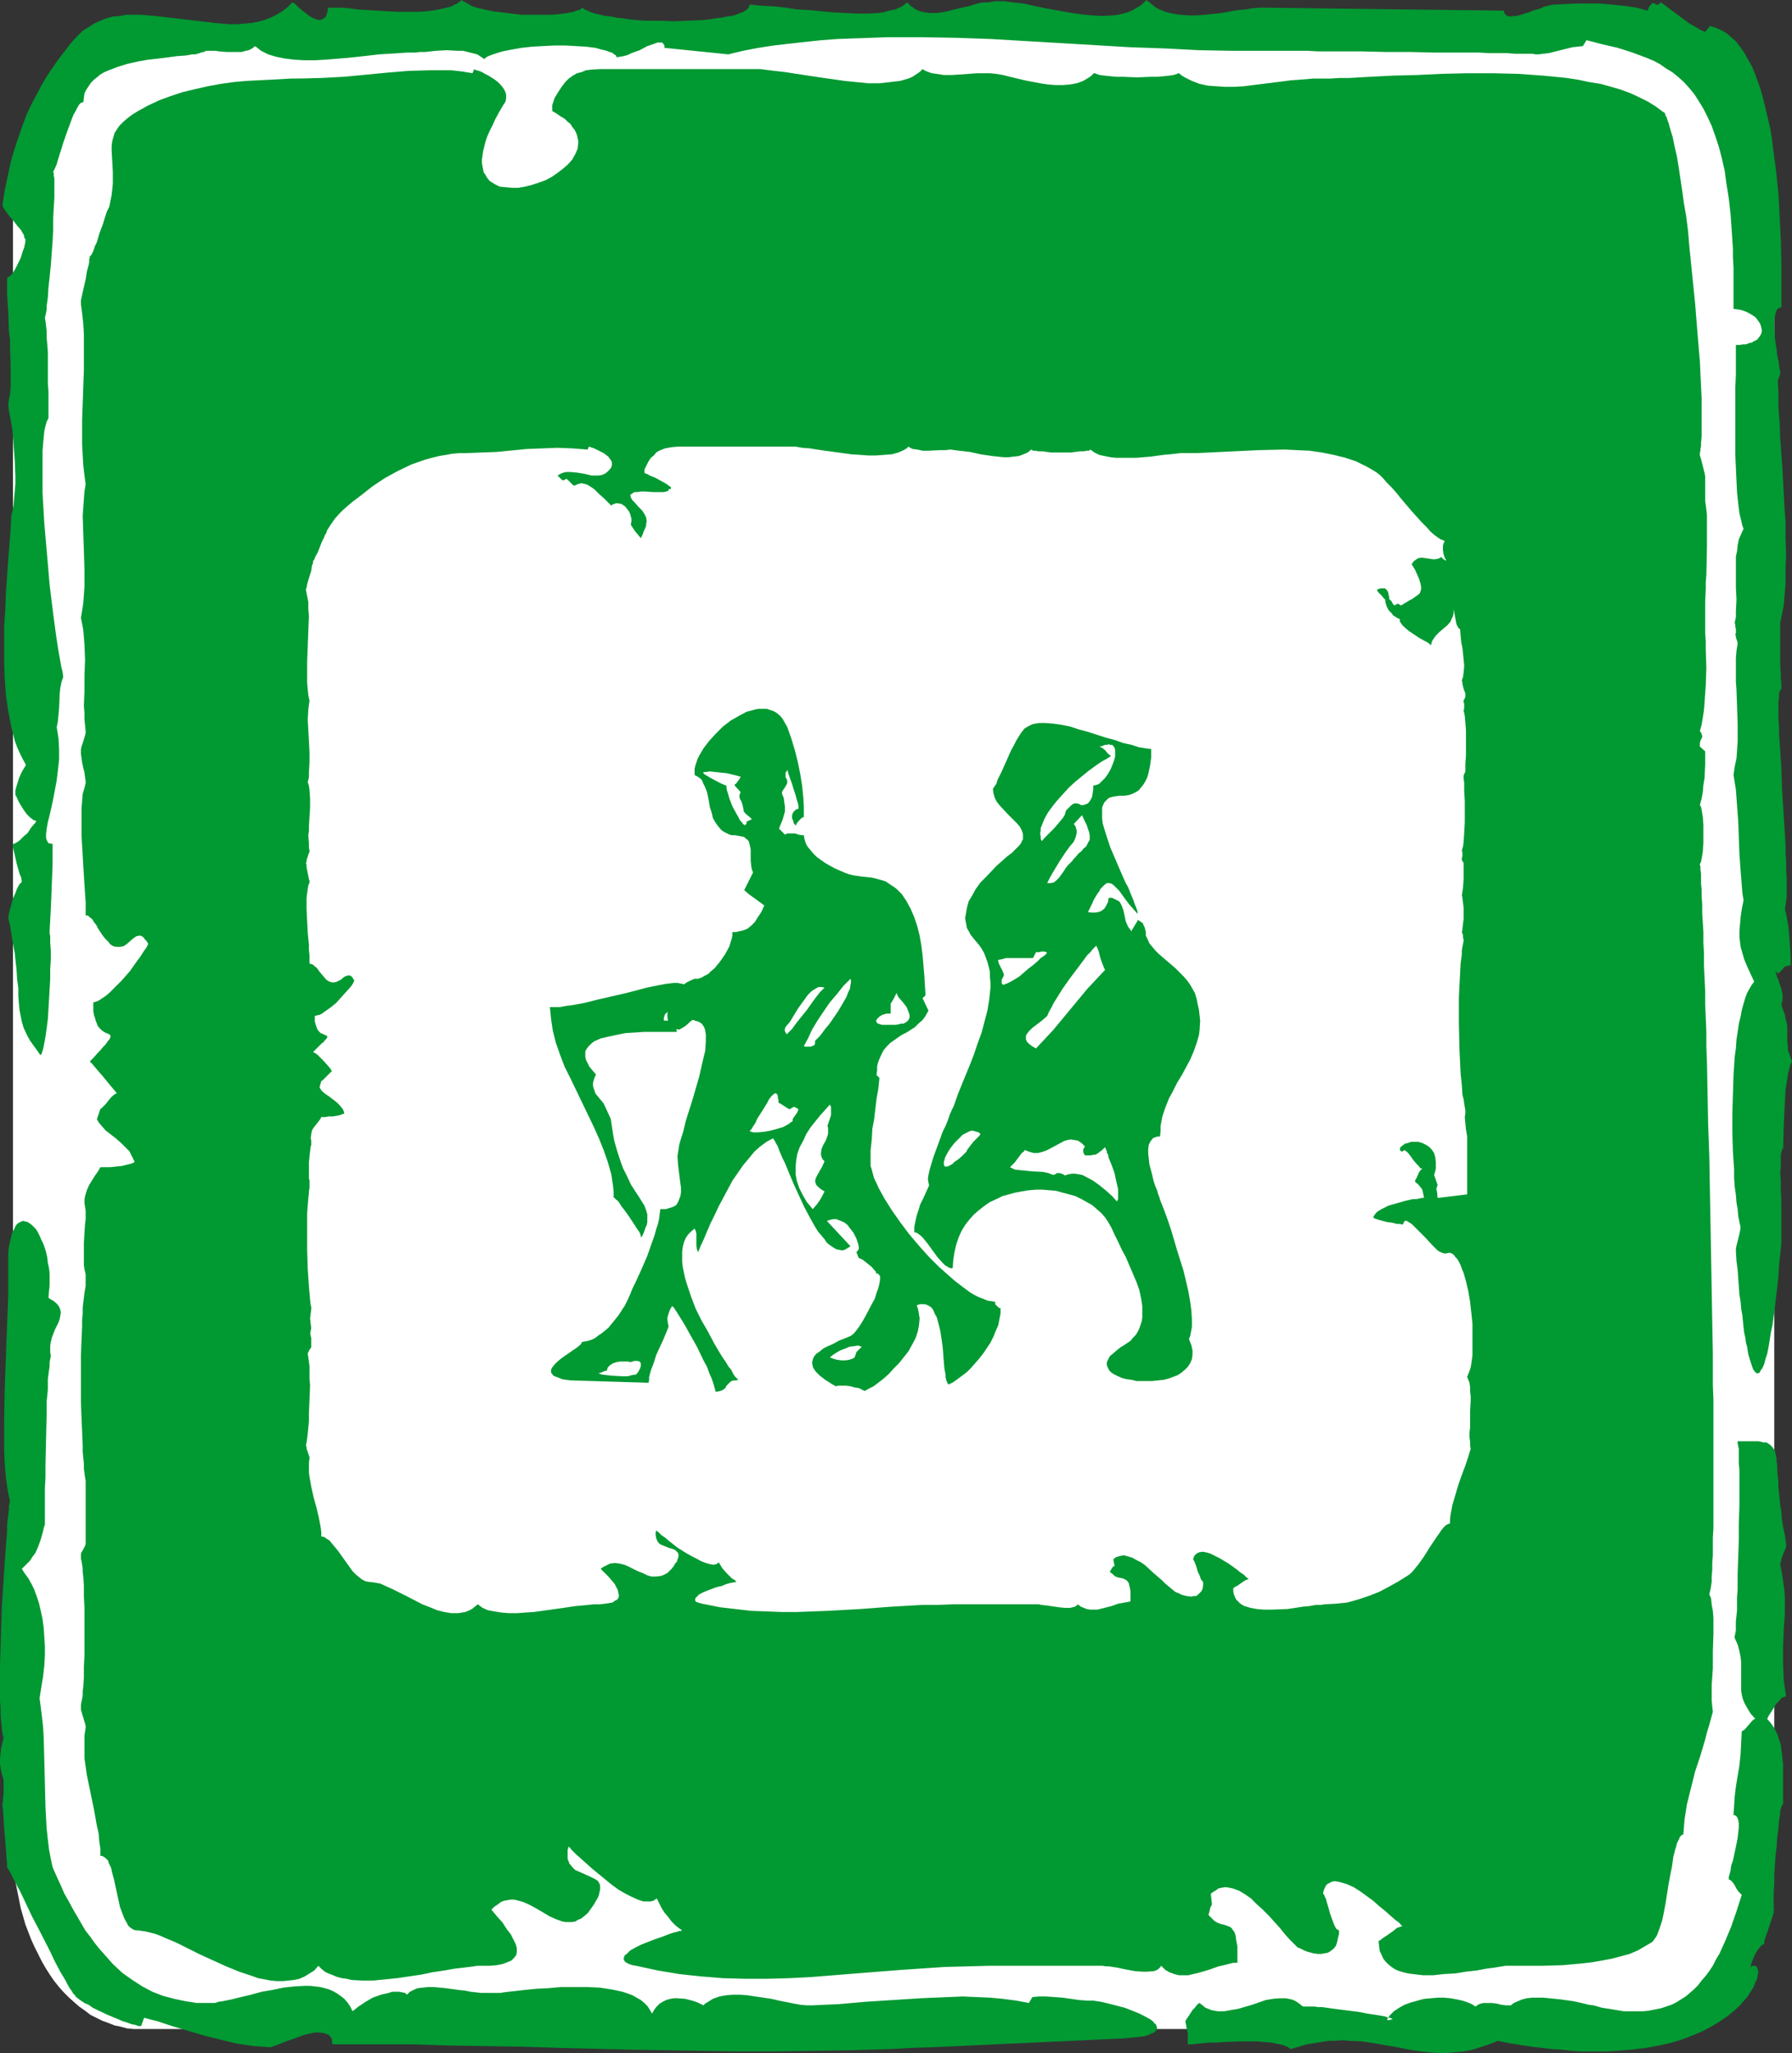
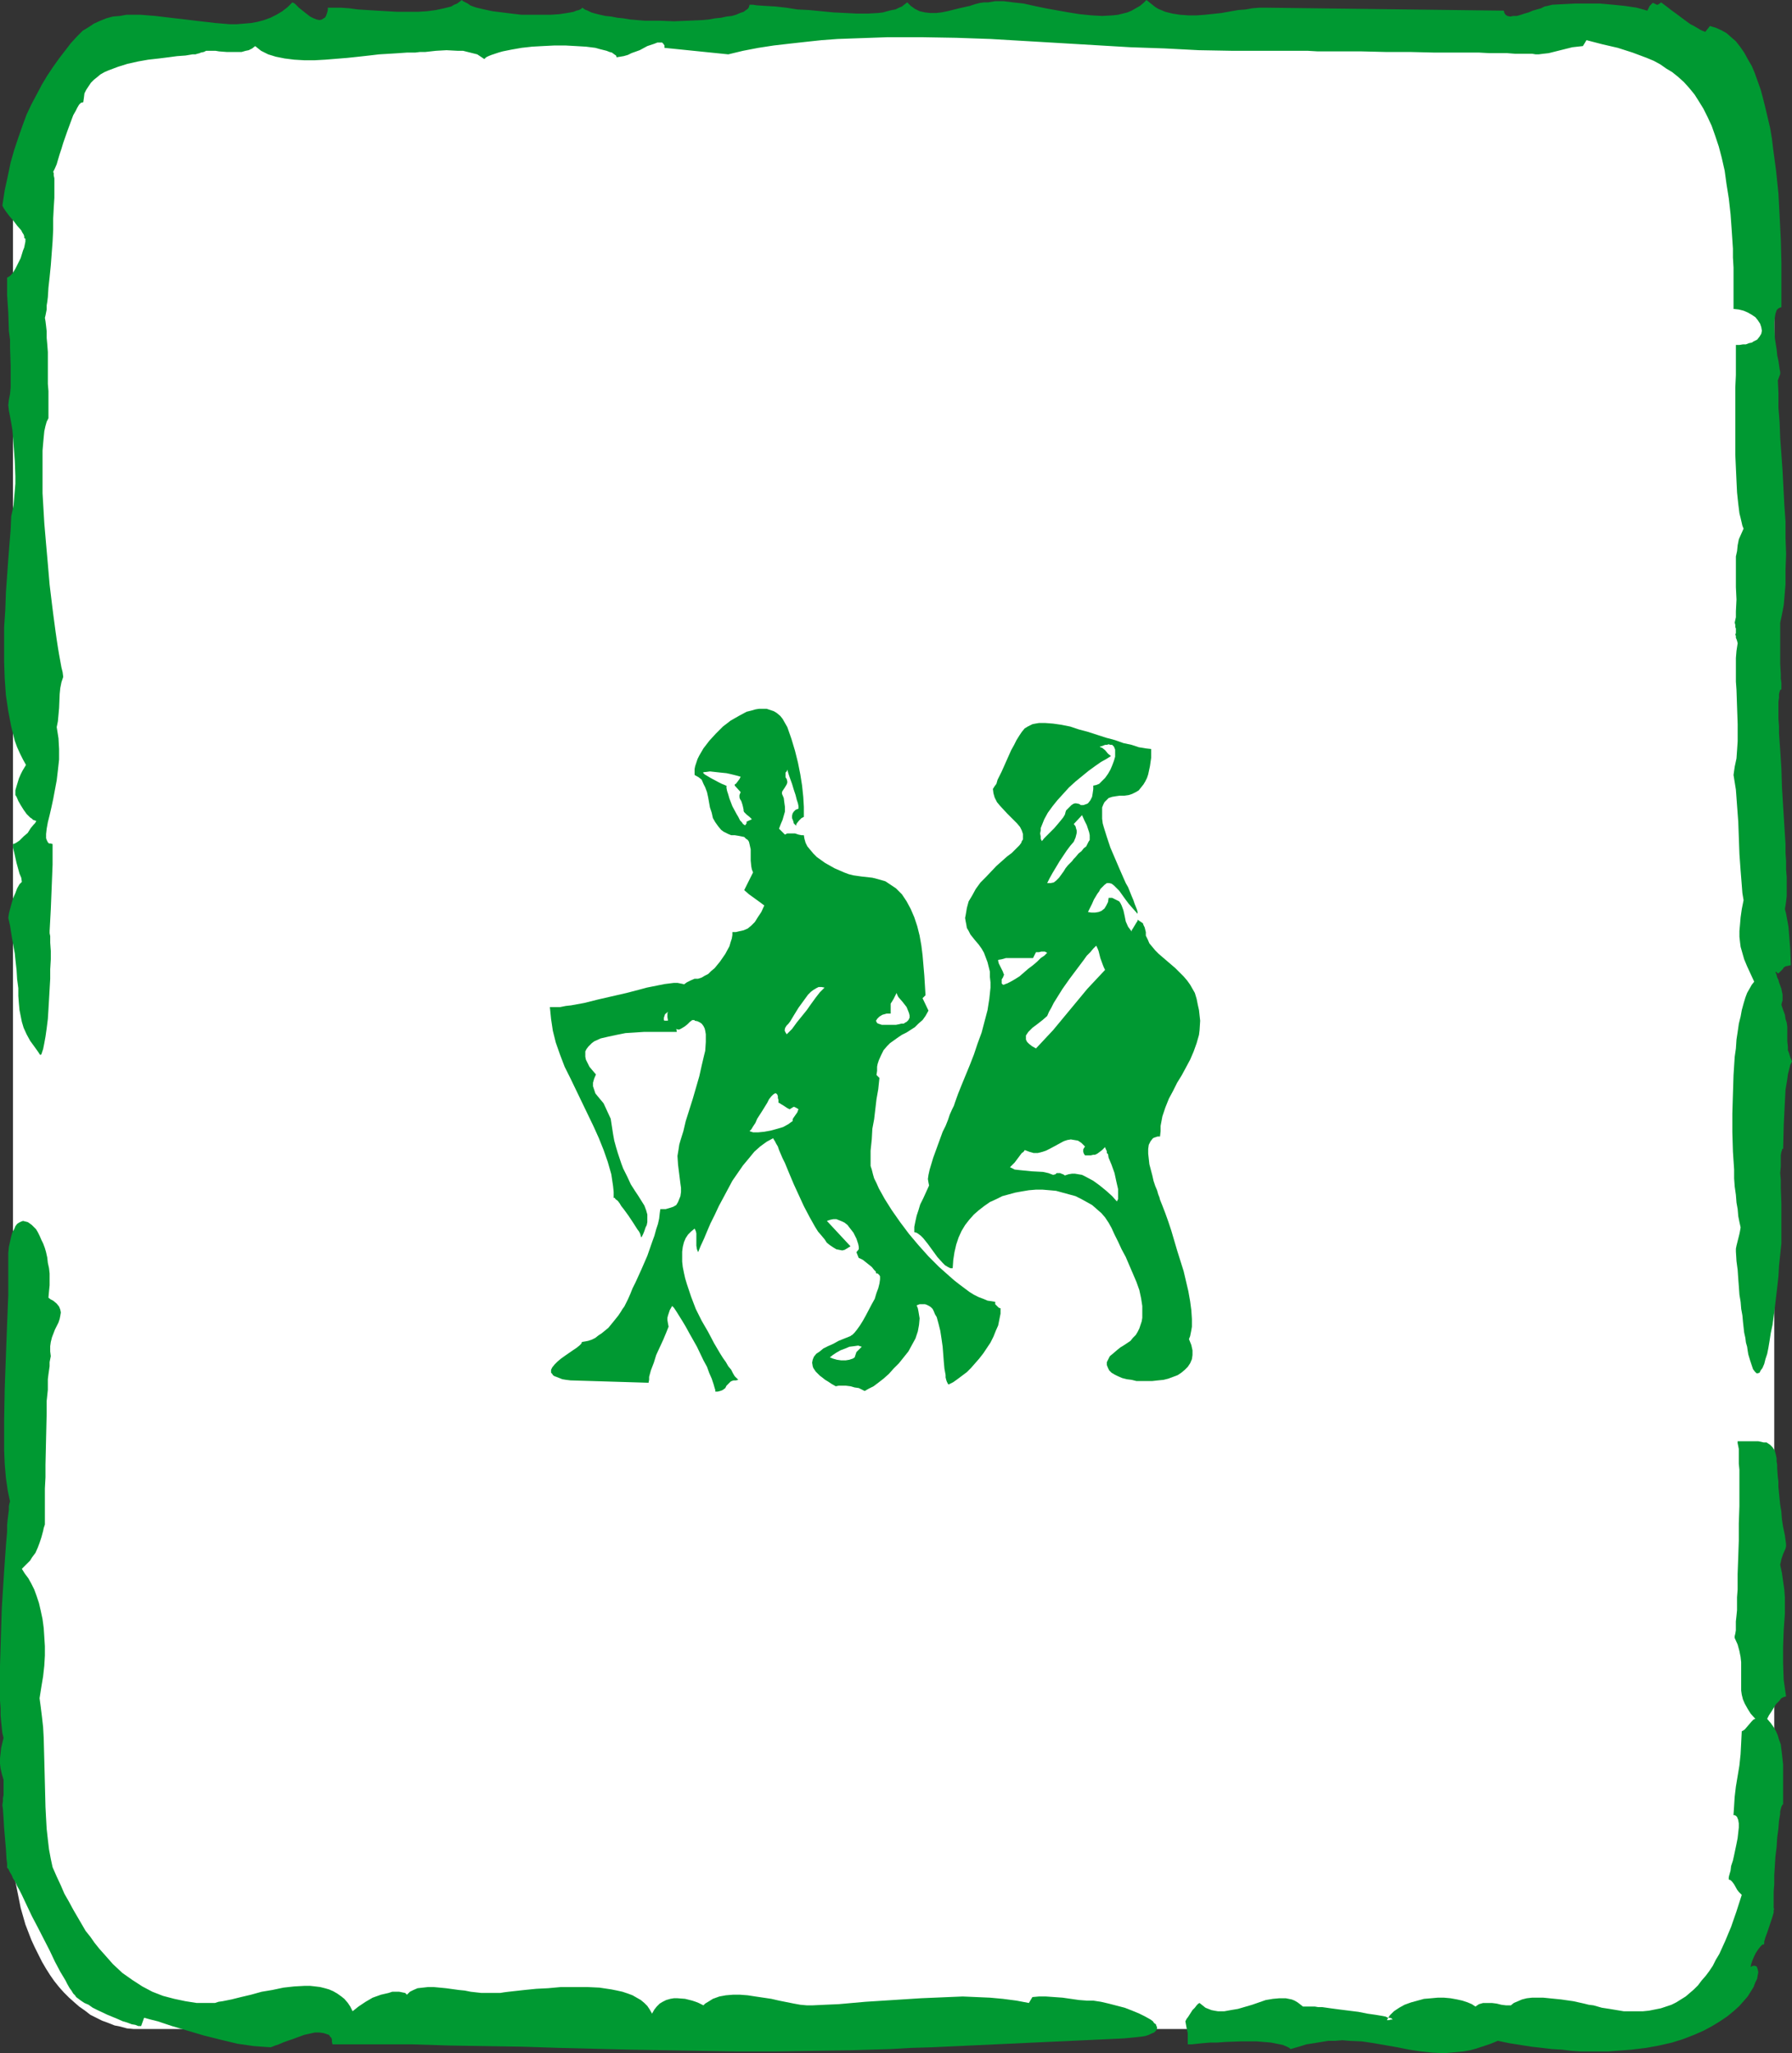
<svg xmlns="http://www.w3.org/2000/svg" xmlns:ns1="http://sodipodi.sourceforge.net/DTD/sodipodi-0.dtd" xmlns:ns2="http://www.inkscape.org/namespaces/inkscape" version="1.0" width="129.724mm" height="148.627mm" id="svg23" ns1:docname="Hiking 2.wmf">
  <rect width="100%" height="100%" fill="#333333" stroke="none" />
  <ns1:namedview id="namedview23" pagecolor="#ffffff" bordercolor="#000000" borderopacity="0.25" ns2:showpageshadow="2" ns2:pageopacity="0.0" ns2:pagecheckerboard="0" ns2:deskcolor="#d1d1d1" ns2:document-units="mm" />
  <defs id="defs1">
    <pattern id="WMFhbasepattern" patternUnits="userSpaceOnUse" width="6" height="6" x="0" y="0" />
  </defs>
  <path style="fill:#ffffff;fill-opacity:1;fill-rule:evenodd;stroke:none" d="M 3.555,504.531 V 59.147 56.562 l 0.162,-2.586 0.323,-2.586 0.162,-2.424 0.485,-2.424 0.97,-4.848 1.293,-4.525 0.808,-2.262 0.808,-2.101 0.97,-1.939 0.97,-2.101 0.97,-1.939 1.131,-1.778 1.131,-1.778 1.131,-1.778 1.293,-1.454 1.293,-1.616 1.454,-1.454 1.454,-1.293 1.293,-1.293 1.616,-0.97 1.454,-1.131 1.616,-0.808 1.616,-0.808 1.778,-0.808 1.616,-0.485 1.616,-0.485 1.778,-0.323 1.778,-0.162 1.778,-0.162 H 450.702 l 1.778,0.162 1.778,0.162 1.778,0.323 1.778,0.485 1.616,0.485 1.616,0.808 1.616,0.808 1.616,0.808 1.616,1.131 1.454,0.97 1.454,1.293 1.454,1.293 1.293,1.454 1.293,1.616 1.293,1.454 1.293,1.778 0.97,1.778 1.131,1.778 1.131,1.939 0.97,2.101 1.616,4.04 0.808,2.262 0.646,2.262 0.646,2.262 0.646,2.424 0.323,2.424 0.485,2.424 0.323,2.424 0.162,2.586 0.162,2.586 v 2.586 445.384 2.586 l -0.162,2.586 -0.162,2.586 -0.323,2.424 -0.485,2.424 -0.323,2.424 -0.646,2.424 -0.646,2.262 -0.646,2.262 -0.808,2.101 -0.808,2.101 -0.808,2.101 -0.97,1.939 -1.131,1.939 -1.131,1.939 -0.97,1.778 -1.293,1.616 -1.293,1.616 -1.293,1.454 -1.293,1.454 -1.454,1.293 -1.454,1.131 -1.454,1.131 -1.616,1.131 -1.616,0.808 -1.616,0.808 -1.616,0.646 -1.616,0.646 -1.778,0.323 -1.778,0.485 -1.778,0.162 h -1.778 -412.403 -1.778 l -1.778,-0.162 -1.778,-0.485 -1.616,-0.323 -1.616,-0.646 -1.778,-0.646 -1.616,-0.808 -1.616,-0.808 -1.454,-1.131 -1.616,-1.131 -1.293,-1.131 -1.454,-1.293 -1.454,-1.454 -1.293,-1.454 -1.293,-1.616 -1.131,-1.616 -1.131,-1.778 -1.131,-1.939 -0.97,-1.939 -0.97,-1.939 -0.97,-2.101 -1.616,-4.202 -0.646,-2.262 -0.646,-2.262 -0.485,-2.424 -0.485,-2.424 -0.485,-2.424 -0.162,-2.424 -0.323,-2.586 -0.162,-2.586 z" id="path1" />
  <path style="fill:#009932;fill-opacity:1;fill-rule:evenodd;stroke:none" d="m 14.382,510.834 -0.485,-2.262 -0.485,-2.586 -0.323,-2.747 -0.323,-2.909 -0.162,-2.909 -0.162,-3.07 -0.162,-6.464 -0.162,-6.303 -0.162,-6.141 -0.162,-2.909 -0.323,-2.909 -0.323,-2.586 -0.323,-2.424 0.485,-3.071 0.485,-2.909 0.323,-2.909 0.162,-2.747 v -2.586 l -0.162,-2.586 -0.162,-2.424 -0.323,-2.424 -0.485,-2.262 -0.485,-2.101 -0.646,-1.939 -0.646,-1.778 -0.808,-1.616 -0.808,-1.454 -0.97,-1.293 -0.808,-1.293 0.808,-0.808 0.808,-0.808 0.646,-0.646 0.485,-0.808 0.97,-1.293 0.646,-1.454 0.485,-1.293 0.485,-1.454 0.485,-1.778 0.162,-0.808 0.323,-0.97 v -9.858 l 0.162,-3.071 v -3.394 l 0.162,-7.111 0.162,-6.949 v -3.394 l 0.323,-3.071 v -2.909 l 0.162,-1.293 0.162,-1.131 0.162,-1.131 v -1.131 l 0.162,-0.808 0.162,-0.808 -0.162,-1.293 v -1.454 l 0.162,-1.131 0.323,-1.293 0.808,-2.101 0.97,-1.939 0.323,-0.97 0.162,-0.808 0.162,-0.97 -0.162,-0.808 -0.323,-0.808 -0.646,-0.808 -0.97,-0.808 -0.646,-0.323 -0.646,-0.485 0.162,-1.778 0.162,-1.616 v -3.232 l -0.162,-1.454 -0.323,-1.454 -0.162,-1.454 -0.323,-1.454 -0.323,-1.131 -0.485,-1.293 -0.485,-0.97 -0.485,-1.131 -0.485,-0.97 -0.485,-0.808 -0.646,-0.646 -0.485,-0.485 -0.646,-0.485 -0.485,-0.323 -0.646,-0.162 -0.646,-0.162 -0.485,0.162 -0.646,0.323 -0.485,0.323 -0.485,0.646 -0.323,0.808 -0.485,0.808 -0.323,1.131 -0.323,1.454 -0.323,1.454 -0.162,1.616 v 1.939 2.101 3.555 3.879 l -0.162,4.04 -0.162,4.04 -0.323,8.565 -0.323,8.888 -0.162,8.727 v 4.202 4.04 l 0.162,3.879 0.323,3.717 0.485,3.394 0.323,1.616 0.323,1.454 -0.162,0.485 -0.162,0.808 v 0.97 l -0.162,1.293 -0.162,1.293 -0.162,1.616 v 1.778 l -0.162,1.939 -0.162,1.939 -0.162,2.262 -0.162,2.262 -0.162,2.424 -0.323,5.01 -0.323,5.171 L 0.162,450.555 0,455.726 v 7.272 2.262 l 0.162,2.101 v 1.939 l 0.162,1.778 0.162,1.616 0.162,1.454 0.323,1.293 -0.646,2.747 -0.162,1.454 L 0,481.098 v 1.454 l 0.162,1.293 0.323,1.454 0.485,1.616 v 4.202 l -0.162,0.808 v 0.808 l -0.162,1.131 0.162,1.131 0.162,2.424 0.162,2.747 0.485,5.656 0.162,2.747 0.162,1.293 v 0.97 0.162 l 0.323,0.323 0.162,0.323 0.323,0.646 0.485,0.808 0.323,0.808 0.646,0.97 0.485,1.131 0.646,1.131 0.646,1.293 1.293,2.747 1.454,3.07 1.616,3.071 3.232,6.303 1.454,3.071 1.454,2.747 1.454,2.424 0.485,0.97 0.646,1.131 0.485,0.646 0.485,0.808 0.485,0.485 0.323,0.485 0.646,0.485 0.646,0.485 0.97,0.646 1.131,0.485 1.131,0.808 1.293,0.646 2.747,1.293 2.747,1.131 1.454,0.646 1.131,0.323 1.293,0.485 0.97,0.162 0.808,0.323 h 0.808 l 0.808,-2.262 1.778,0.485 1.939,0.485 1.939,0.646 1.939,0.646 4.363,1.293 4.363,1.293 4.525,1.131 4.686,1.131 2.262,0.323 2.262,0.323 2.262,0.162 2.262,0.162 0.485,-0.162 0.808,-0.323 0.97,-0.323 1.131,-0.485 1.293,-0.485 1.454,-0.485 3.07,-1.131 1.454,-0.323 1.454,-0.323 h 1.293 l 1.131,0.162 0.97,0.323 0.485,0.162 0.323,0.485 0.323,0.323 0.162,0.485 v 0.646 l 0.162,0.646 h 5.494 5.494 10.504 l 10.504,0.323 10.019,0.162 10.019,0.162 9.858,0.323 19.554,0.485 19.554,0.323 9.858,0.162 h 10.181 l 10.342,-0.162 10.504,-0.162 5.333,-0.162 5.494,-0.162 5.656,-0.323 5.656,-0.162 52.358,-2.424 1.778,-0.162 1.616,-0.162 1.454,-0.162 1.131,-0.162 0.97,-0.323 0.646,-0.323 0.808,-0.323 0.323,-0.323 0.323,-0.323 0.162,-0.485 v -0.323 l -0.162,-0.323 -0.162,-0.485 -0.485,-0.323 -0.323,-0.485 -0.646,-0.485 -1.454,-0.808 -1.616,-0.808 -1.939,-0.808 -2.101,-0.808 -4.363,-1.131 -2.101,-0.485 -2.101,-0.323 h -1.778 l -2.101,-0.162 -4.525,-0.646 -2.262,-0.162 -2.262,-0.162 h -1.939 l -1.778,0.162 -0.97,1.616 -3.394,-0.646 -3.717,-0.485 -3.555,-0.323 -3.717,-0.162 -3.717,-0.162 -3.878,0.162 -7.595,0.323 -7.595,0.485 -7.595,0.485 -7.272,0.646 -3.717,0.162 -3.394,0.162 h -1.616 l -1.778,-0.162 -1.778,-0.323 -4.04,-0.808 -2.101,-0.485 -4.363,-0.646 -2.101,-0.323 -2.101,-0.162 h -1.939 l -1.939,0.162 -1.778,0.323 -1.778,0.646 -1.293,0.808 -0.808,0.485 -0.485,0.485 -0.646,-0.323 -0.646,-0.323 -0.808,-0.323 -0.97,-0.323 -1.939,-0.485 -2.101,-0.162 h -0.97 l -0.97,0.162 -1.131,0.323 -0.97,0.485 -0.808,0.485 -0.808,0.808 -0.646,0.808 -0.646,1.131 -0.646,-1.131 -0.646,-0.97 -0.808,-0.808 -0.97,-0.808 -1.131,-0.646 -1.131,-0.646 -1.293,-0.485 -1.454,-0.485 -1.454,-0.323 -1.616,-0.323 -3.232,-0.485 -3.394,-0.162 h -3.555 -3.555 l -3.555,0.323 -3.232,0.162 -3.232,0.323 -2.909,0.323 -1.454,0.162 -1.293,0.162 -0.97,0.162 h -1.131 -0.808 -0.808 -1.131 -1.293 l -1.454,-0.162 -1.454,-0.162 -1.616,-0.323 -1.616,-0.162 -3.555,-0.485 -3.394,-0.323 h -1.454 l -1.454,0.162 -1.454,0.162 -1.131,0.485 -0.97,0.485 -0.808,0.808 -0.485,-0.485 -1.616,-0.323 h -0.97 -0.97 l -0.97,0.323 -2.101,0.485 -2.262,0.808 -1.939,1.131 -1.939,1.293 -0.808,0.646 -0.808,0.646 -0.646,-1.293 -0.646,-0.97 -0.97,-1.131 -0.808,-0.646 -1.131,-0.808 -1.131,-0.646 -1.131,-0.485 -1.131,-0.323 -1.293,-0.323 -1.293,-0.162 -1.454,-0.162 h -1.454 l -2.909,0.162 -2.909,0.323 -3.07,0.646 -2.909,0.485 -2.909,0.808 -2.747,0.646 -2.586,0.646 -2.424,0.485 -1.131,0.162 -0.97,0.323 h -0.808 -0.97 -3.232 l -3.07,-0.485 -3.07,-0.646 -3.07,-0.808 -2.909,-1.131 -2.747,-1.454 -2.747,-1.778 -2.747,-1.939 -2.586,-2.424 -2.424,-2.747 -1.293,-1.454 -1.293,-1.616 -1.131,-1.616 -1.293,-1.616 -1.131,-1.939 -1.131,-1.939 -1.131,-1.939 -1.131,-2.101 -1.293,-2.262 -0.97,-2.262 -1.131,-2.424 z" id="path2" />
  <path style="fill:#009932;fill-opacity:1;fill-rule:evenodd;stroke:none" d="M 10.019,224.631 H 9.858 v 0.162 l -0.323,0.485 -0.323,0.323 -0.808,0.97 -0.808,1.293 -1.131,0.97 -1.131,1.131 -0.97,0.646 -0.323,0.162 -0.485,0.162 v 0.97 l 0.323,1.293 0.323,1.454 0.323,1.454 0.808,2.909 0.485,1.131 0.162,1.131 -0.323,0.323 -0.323,0.323 -0.646,1.131 -0.485,1.293 -0.646,1.454 -0.808,2.909 -0.323,1.293 -0.162,1.131 0.485,2.101 0.323,2.101 0.323,1.939 0.323,1.778 0.323,1.778 0.162,1.616 0.323,2.909 0.162,2.586 0.323,2.424 v 2.101 l 0.162,2.101 0.162,1.778 0.323,1.616 0.323,1.616 0.485,1.616 0.808,1.778 0.97,1.778 1.293,1.778 0.808,1.131 0.646,0.97 0.323,-0.162 0.162,-0.485 0.162,-0.485 0.162,-0.485 0.162,-0.808 0.162,-0.808 0.323,-1.778 0.323,-2.262 0.323,-2.586 0.162,-2.586 0.162,-2.747 0.323,-5.656 v -2.586 l 0.162,-2.747 v -2.262 l -0.162,-2.262 v -0.808 -0.97 l -0.162,-0.808 v -0.646 l 0.323,-5.979 0.485,-12.12 v -2.909 -2.747 l -0.485,-0.162 h -0.485 l -0.323,-0.323 -0.162,-0.323 -0.162,-0.323 -0.162,-0.485 v -1.131 l 0.162,-1.454 0.323,-1.778 0.485,-1.939 0.485,-2.101 0.485,-2.262 0.485,-2.586 0.485,-2.586 0.323,-2.747 0.323,-2.909 v -2.909 l -0.162,-2.909 -0.485,-3.071 0.323,-1.616 0.162,-1.778 0.162,-1.778 0.162,-3.879 0.162,-1.616 0.323,-1.616 0.485,-1.454 -0.162,-1.293 -0.323,-1.293 -0.323,-1.778 -0.323,-1.778 -0.323,-1.939 -0.323,-2.101 -0.323,-2.262 -0.323,-2.424 -0.323,-2.424 -0.323,-2.586 -0.646,-5.333 -0.485,-5.656 -0.485,-5.495 -0.485,-5.656 -0.323,-5.495 -0.162,-2.747 v -2.586 -6.949 -2.101 l 0.162,-1.939 0.162,-1.778 0.162,-1.616 0.323,-1.454 0.323,-1.131 0.485,-0.97 v -7.434 l -0.162,-1.939 v -4.363 -4.363 l -0.162,-2.101 -0.162,-1.778 V 90.66 l -0.162,-1.454 -0.162,-1.293 -0.162,-0.97 0.162,-0.646 0.162,-0.808 0.162,-0.808 v -1.131 l 0.162,-0.97 0.162,-1.293 0.162,-2.586 0.323,-2.909 0.323,-3.232 0.485,-6.464 0.162,-3.232 v -3.07 l 0.162,-3.07 0.162,-2.586 V 52.845 49.613 48.805 L 14.706,47.997 v -0.646 l -0.162,-0.323 0.485,-0.97 0.485,-1.131 0.323,-1.131 0.485,-1.616 0.485,-1.454 0.485,-1.616 1.131,-3.232 1.131,-3.07 0.485,-1.293 0.646,-1.131 0.485,-0.97 0.485,-0.808 0.485,-0.485 0.646,-0.162 0.162,-1.131 0.162,-1.293 0.485,-0.97 0.646,-0.97 0.646,-0.97 0.808,-0.808 0.808,-0.646 0.97,-0.808 1.131,-0.646 1.131,-0.485 2.586,-0.97 2.586,-0.808 2.909,-0.646 2.747,-0.485 2.909,-0.323 2.586,-0.323 2.424,-0.323 2.262,-0.162 0.97,-0.162 0.97,-0.162 h 0.808 l 0.485,-0.162 0.646,-0.162 0.323,-0.162 0.808,-0.162 0.646,-0.323 h 0.808 1.778 l 0.97,0.162 2.101,0.162 h 2.101 1.939 l 1.131,-0.323 0.808,-0.162 0.97,-0.485 0.808,-0.646 0.808,0.646 0.808,0.646 0.97,0.485 0.97,0.485 2.101,0.646 2.424,0.485 2.586,0.323 2.747,0.162 h 2.909 l 2.909,-0.162 5.979,-0.485 3.07,-0.323 2.909,-0.323 2.747,-0.323 2.747,-0.162 2.586,-0.162 2.262,-0.162 h 1.131 1.131 l 1.293,-0.162 h 1.454 l 2.909,-0.323 2.909,-0.162 3.07,0.162 h 1.454 l 1.293,0.323 1.293,0.323 1.293,0.323 0.97,0.646 0.97,0.646 0.485,-0.485 0.646,-0.323 0.808,-0.323 0.97,-0.323 0.97,-0.323 1.131,-0.323 2.424,-0.485 2.747,-0.485 2.909,-0.323 2.909,-0.162 3.232,-0.162 h 2.909 l 2.909,0.162 2.747,0.162 2.586,0.323 1.131,0.323 1.939,0.485 0.808,0.323 0.646,0.162 0.646,0.485 0.485,0.323 0.162,0.485 0.97,-0.162 0.97,-0.162 1.131,-0.323 0.97,-0.485 2.262,-0.808 2.101,-1.131 1.939,-0.646 0.808,-0.323 h 0.646 0.646 l 0.323,0.323 0.323,0.485 v 0.646 l 17.453,1.778 4.04,-0.97 4.202,-0.808 4.202,-0.646 4.202,-0.485 4.363,-0.485 4.525,-0.485 4.363,-0.323 4.525,-0.162 9.211,-0.323 h 9.211 l 9.534,0.162 9.373,0.323 19.23,1.131 19.069,1.131 9.373,0.323 9.373,0.485 9.05,0.162 h 9.05 5.01 1.939 4.686 l 2.747,0.162 h 5.656 3.07 3.232 l 6.626,0.162 h 6.626 l 6.626,0.162 h 6.464 3.07 2.747 l 2.909,0.162 h 2.424 2.424 l 2.101,0.162 h 1.778 1.616 1.293 l 0.97,0.162 h 0.646 0.162 v 0 l 1.293,-0.162 1.454,-0.162 3.232,-0.808 3.232,-0.808 1.454,-0.162 1.454,-0.162 0.97,-1.616 v 0 l 4.363,1.131 4.202,0.97 4.04,1.293 3.878,1.454 1.939,0.808 1.778,0.97 1.616,1.131 1.616,0.97 1.616,1.293 1.616,1.454 1.454,1.616 1.454,1.778 1.131,1.778 1.293,2.101 1.131,2.262 1.131,2.424 0.97,2.747 0.97,2.909 0.808,3.07 0.808,3.555 0.485,3.555 0.646,4.04 0.485,4.363 0.323,4.525 0.323,4.848 v 2.424 l 0.162,2.747 v 2.586 5.818 2.909 l 1.454,0.162 1.293,0.323 1.131,0.485 1.131,0.646 0.97,0.646 0.646,0.808 0.646,0.97 0.323,0.97 0.162,0.97 -0.162,0.808 -0.485,0.808 -0.646,0.808 -0.97,0.485 -0.485,0.323 -0.808,0.162 -0.808,0.323 h -0.808 l -0.97,0.162 h -0.97 v 2.424 2.747 3.07 l -0.162,3.394 v 3.555 11.151 3.717 l 0.162,3.555 0.162,3.555 0.162,3.232 0.323,3.071 0.162,1.293 0.162,1.293 0.323,1.293 0.485,2.101 0.323,0.808 -0.646,1.454 -0.646,1.454 -0.323,1.616 -0.162,1.616 -0.323,1.454 v 1.778 3.394 3.232 l 0.162,3.394 -0.162,3.232 v 1.616 l -0.323,1.454 0.162,0.646 v 0.646 l 0.162,0.323 v 1.293 l -0.162,0.323 0.162,0.485 v 0.485 l 0.162,0.323 0.162,0.485 0.162,0.646 -0.323,2.101 -0.162,1.939 v 2.101 4.363 l 0.162,2.262 0.162,4.687 0.162,4.687 v 4.687 l -0.162,2.424 -0.162,2.262 -0.485,2.262 -0.323,2.262 0.646,4.04 0.323,4.363 0.323,4.363 0.323,8.888 0.323,4.525 0.323,4.04 0.162,2.101 0.323,1.939 -0.485,2.424 -0.323,2.262 -0.162,1.939 -0.162,1.778 v 1.616 l 0.162,1.454 0.162,1.293 0.323,1.131 0.646,2.262 0.808,1.939 0.97,2.101 0.97,2.101 -0.646,0.808 -0.646,1.131 -0.646,1.131 -0.485,1.293 -0.485,1.616 -0.485,1.778 -0.323,1.778 -0.485,1.939 -0.323,2.262 -0.323,2.101 -0.162,2.424 -0.323,2.262 -0.323,5.01 -0.162,5.171 -0.162,5.333 v 5.171 l 0.162,5.333 0.323,4.848 v 2.424 l 0.162,2.262 0.323,2.262 0.162,2.101 0.323,1.778 0.162,1.939 0.323,1.616 0.323,1.454 -0.162,0.97 -0.162,0.808 -0.808,3.232 -0.162,0.808 v 0.808 l 0.162,2.586 0.323,2.424 0.162,2.424 0.162,2.101 0.162,2.262 0.323,1.939 0.162,1.939 0.323,1.778 0.162,1.778 0.162,1.454 0.162,1.454 0.323,1.454 0.162,1.293 0.323,1.131 0.162,1.131 0.162,0.97 0.485,1.616 0.485,1.454 0.323,0.97 0.485,0.646 0.485,0.485 h 0.323 l 0.485,-0.162 0.323,-0.646 0.485,-0.646 0.485,-1.131 0.323,-1.293 0.485,-1.454 0.323,-1.616 0.323,-1.939 0.323,-2.101 0.485,-2.262 0.323,-2.424 0.323,-2.424 0.323,-2.747 0.323,-2.747 0.323,-2.909 0.162,-2.909 0.646,-6.141 v -1.293 -1.454 -1.778 -2.101 -1.939 -2.262 l -0.162,-4.363 v -2.101 l -0.162,-1.939 0.162,-1.778 v -1.616 -1.454 l 0.162,-0.97 0.162,-0.323 v -0.323 l 0.162,-0.162 h 0.162 l 0.162,-6.626 0.323,-6.464 0.162,-3.07 0.485,-2.909 0.162,-1.293 0.323,-1.293 0.323,-1.293 0.485,-0.97 -0.485,-1.131 -0.323,-1.131 -0.323,-0.808 v -0.97 l -0.162,-1.454 v -1.616 -1.616 -0.808 l -0.162,-1.131 -0.323,-0.97 -0.162,-1.131 -0.485,-1.293 -0.485,-1.454 0.162,-0.646 0.162,-0.485 v -0.808 -0.808 l -0.323,-1.616 -0.646,-1.778 -0.162,-0.646 -0.323,-0.646 -0.162,-0.646 -0.162,-0.485 -0.162,-0.323 0.162,-0.162 0.162,0.162 0.323,0.323 0.323,-0.162 0.162,-0.162 0.808,-0.808 0.323,-0.485 0.485,-0.323 0.808,-0.162 0.646,-0.162 -0.162,-4.363 -0.323,-4.202 -0.162,-1.939 -0.323,-1.778 -0.323,-1.778 -0.323,-1.293 0.162,-0.97 0.162,-1.131 0.162,-1.454 v -1.616 -1.616 -1.939 l -0.162,-2.101 v -2.262 l -0.162,-2.262 v -2.424 l -0.323,-5.01 -0.646,-10.504 -0.162,-5.171 -0.323,-5.01 -0.162,-2.262 -0.162,-2.262 v -1.939 l -0.162,-2.101 v -4.687 l 0.162,-1.131 v -0.97 l 0.162,-0.646 0.162,-0.485 0.323,-0.162 v -1.778 l -0.162,-1.131 v -1.293 l -0.162,-2.747 v -2.909 -2.747 -4.525 -0.646 -0.485 l 0.323,-1.454 0.323,-1.616 0.323,-1.778 0.162,-1.778 0.323,-3.879 v -4.04 l 0.162,-4.202 -0.162,-4.363 v -4.525 l -0.323,-4.525 -0.485,-9.373 -0.323,-4.525 -0.323,-4.363 -0.162,-4.363 -0.323,-4.04 V 107.629 l -0.162,-3.555 0.646,-1.778 v -0.485 l -0.162,-0.808 -0.162,-1.131 -0.162,-1.131 -0.323,-1.454 -0.162,-1.616 -0.485,-3.07 -0.162,-3.07 v -1.454 l 0.162,-1.293 0.162,-0.97 0.323,-0.97 0.485,-0.485 0.323,-0.162 0.485,-0.162 v -5.979 -6.141 l -0.162,-6.303 -0.323,-6.464 -0.323,-6.141 -0.646,-6.303 -0.808,-5.979 -0.323,-2.747 -0.485,-2.909 -0.646,-2.747 -0.646,-2.747 -0.646,-2.586 -0.646,-2.424 -0.808,-2.262 -0.808,-2.262 -0.808,-1.939 -1.131,-1.939 -0.97,-1.778 -1.131,-1.616 -1.131,-1.454 -1.293,-1.131 -1.293,-1.131 -1.454,-0.808 -1.454,-0.646 -1.616,-0.485 -1.293,1.616 -0.323,-0.162 -0.485,-0.162 -0.646,-0.323 -0.808,-0.485 -0.808,-0.485 -0.97,-0.485 -1.778,-1.293 -1.939,-1.454 -1.778,-1.293 -0.808,-0.646 -0.646,-0.485 -0.646,-0.485 -0.485,-0.323 -0.323,0.323 -0.323,0.162 -0.162,0.162 h -0.323 l -0.323,-0.162 -0.323,-0.162 -0.323,-0.162 h -0.162 l -0.162,0.162 -0.323,0.323 -0.323,0.323 -0.323,0.646 -0.323,0.646 -2.909,-0.808 -3.232,-0.485 -3.232,-0.323 -3.555,-0.323 h -3.394 -3.394 l -3.232,0.162 -3.07,0.162 -0.646,0.162 -0.646,0.162 -0.808,0.162 -0.97,0.485 -2.262,0.646 -1.131,0.485 -1.131,0.323 -0.97,0.323 -1.131,0.323 h -0.97 l -0.808,0.162 -0.808,-0.162 -0.485,-0.323 -0.323,-0.485 -0.162,-0.646 -65.286,-0.808 h -1.616 l -1.939,0.162 -1.778,0.323 -2.101,0.162 -4.525,0.808 -4.525,0.485 -2.262,0.162 h -2.262 l -2.262,-0.162 -2.101,-0.323 -1.939,-0.485 -1.939,-0.808 -0.808,-0.485 -0.808,-0.646 -0.808,-0.646 L 313.665,0 l -0.808,0.808 -0.97,0.808 -1.131,0.646 -1.131,0.646 -1.131,0.485 -1.293,0.323 -1.293,0.323 -1.454,0.162 -2.909,0.162 -2.909,-0.162 -3.232,-0.323 -3.07,-0.485 -6.302,-1.131 -3.07,-0.646 -2.909,-0.646 -2.909,-0.323 -2.586,-0.323 h -1.131 -1.131 l -0.97,0.162 -0.97,0.162 h -1.131 l -1.131,0.162 -1.293,0.323 -1.454,0.485 -1.454,0.323 -1.454,0.323 -3.232,0.808 -1.616,0.323 -1.454,0.162 h -1.616 l -1.454,-0.162 -1.454,-0.323 -1.293,-0.646 -1.131,-0.808 -0.97,-0.97 -0.646,0.485 -0.808,0.646 -0.808,0.323 -0.97,0.485 -0.97,0.162 -1.293,0.323 -1.131,0.323 -1.293,0.162 -2.909,0.162 h -2.909 l -3.232,-0.162 -3.232,-0.162 -6.626,-0.646 -3.232,-0.162 -3.07,-0.485 -2.909,-0.323 -2.747,-0.162 -2.424,-0.162 -0.97,-0.162 h -0.97 l -0.162,0.646 -0.323,0.485 -0.485,0.323 -0.646,0.485 -0.97,0.323 -1.131,0.485 -1.131,0.323 -1.454,0.162 -1.454,0.323 -1.616,0.162 -1.778,0.323 -1.778,0.162 -3.717,0.162 -4.04,0.162 -4.04,-0.162 h -4.04 l -3.878,-0.323 -1.939,-0.323 -1.616,-0.162 -1.616,-0.323 -1.616,-0.162 -1.454,-0.323 -1.293,-0.323 -1.131,-0.323 -0.97,-0.485 -0.808,-0.323 -0.646,-0.485 -0.323,0.323 -0.646,0.323 -0.646,0.162 -0.808,0.323 -0.808,0.162 -0.97,0.162 -2.101,0.323 -2.424,0.162 h -2.586 -2.586 -2.747 l -2.747,-0.323 -2.586,-0.323 -2.586,-0.323 -2.262,-0.485 -2.101,-0.485 -0.97,-0.323 -0.808,-0.323 -0.646,-0.485 -0.646,-0.323 -0.646,-0.323 L 126.371,0 l -0.646,0.485 -0.646,0.485 -0.808,0.323 -0.808,0.485 -1.939,0.485 -2.262,0.485 -2.424,0.323 -2.586,0.162 h -2.747 -2.747 L 103.101,2.909 100.515,2.747 97.929,2.586 95.505,2.262 93.243,2.101 H 91.304 90.496 89.688 V 2.747 l -0.162,0.646 -0.162,0.485 -0.162,0.485 L 88.88,4.848 88.557,5.01 88.072,5.333 87.426,5.495 86.618,5.333 85.81,5.01 84.84,4.525 83.386,3.394 81.77,2.101 81.123,1.454 80.638,0.97 80.315,0.808 79.992,0.646 78.699,1.939 77.245,3.07 75.629,4.04 74.013,4.848 72.235,5.495 70.458,5.979 68.68,6.303 66.741,6.464 64.802,6.626 H 62.862 L 58.984,6.303 54.782,5.818 50.742,5.333 46.541,4.848 42.501,4.363 38.461,4.04 h -1.939 -1.939 l -1.778,0.323 -1.939,0.162 -1.778,0.485 -1.616,0.646 -1.778,0.808 -1.454,0.97 -1.616,0.97 -1.454,1.454 -1.778,1.939 -1.616,2.101 -1.616,2.101 -1.616,2.262 -1.616,2.424 -1.454,2.424 -1.454,2.747 L 8.565,28.604 7.272,31.351 6.141,34.422 5.01,37.654 3.878,41.048 2.909,44.441 2.101,48.32 l -0.808,3.717 -0.646,4.202 0.162,0.323 0.162,0.323 0.323,0.485 0.323,0.485 0.485,0.646 0.485,0.646 1.131,1.293 0.97,1.293 1.131,1.293 0.323,0.646 0.323,0.485 0.162,0.485 v 0.485 l 0.323,0.162 v 0.323 0.485 L 6.787,66.905 6.626,67.713 6.302,68.521 5.656,70.621 4.686,72.561 4.202,73.53 3.717,74.338 3.232,74.985 2.747,75.47 2.262,75.793 1.939,75.954 v 4.687 l 0.323,4.848 0.162,5.01 0.323,2.424 v 2.262 l 0.162,4.687 v 4.202 1.939 l -0.162,1.778 -0.323,1.616 -0.162,1.454 0.162,1.454 0.323,1.616 0.323,1.778 0.323,1.939 0.323,4.04 0.323,4.363 0.162,4.202 v 2.101 l -0.162,1.939 -0.162,1.939 -0.162,1.939 -0.323,1.616 -0.323,1.454 -0.162,3.717 -0.162,1.939 -0.162,1.939 -0.323,4.202 -0.323,4.525 -0.323,4.525 -0.162,4.687 -0.323,4.848 v 4.687 4.848 l 0.162,4.525 0.323,4.525 0.646,4.363 0.808,4.202 0.485,1.939 0.485,1.939 0.646,1.778 0.808,1.778 0.808,1.616 0.808,1.454 -0.485,0.808 -0.485,0.808 -0.485,0.97 -0.485,1.131 -0.646,2.101 -0.323,1.131 v 0.97 0.323 l 0.323,0.485 0.485,1.131 0.646,1.131 0.808,1.293 0.808,1.131 0.97,0.97 0.485,0.323 0.323,0.323 0.485,0.162 z" id="path3" />
  <path style="fill:#009932;fill-opacity:1;fill-rule:evenodd;stroke:none" d="m 413.372,548.649 h -1.293 l -1.293,-0.162 -1.293,-0.323 -1.293,-0.162 h -1.293 -1.131 l -1.131,0.323 -0.485,0.323 -0.485,0.323 -0.97,-0.646 -1.131,-0.485 -1.454,-0.485 -1.454,-0.323 -1.778,-0.323 -1.778,-0.162 h -1.778 l -1.778,0.162 -1.939,0.162 -1.778,0.485 -1.778,0.485 -1.778,0.646 -1.454,0.808 -1.454,0.97 -1.131,1.131 -0.808,1.293 h 0.646 l 0.485,-0.162 h 0.323 0.162 l -0.162,-0.162 -0.162,-0.162 -0.485,-0.162 h -0.485 l -0.646,-0.323 -0.808,-0.162 -0.97,-0.162 -0.97,-0.162 -2.262,-0.323 -2.424,-0.485 -5.171,-0.646 -2.424,-0.323 -2.262,-0.323 h -1.131 l -0.97,-0.162 h -0.808 -0.646 -1.293 -0.323 -0.162 l -0.808,-0.646 -0.646,-0.485 -0.808,-0.485 -0.808,-0.323 -0.808,-0.162 -0.808,-0.162 h -1.778 l -1.778,0.162 -1.939,0.323 -3.717,1.293 -3.878,1.131 -1.939,0.323 -1.778,0.323 h -1.778 l -0.97,-0.162 -0.808,-0.162 -0.808,-0.323 -0.808,-0.323 -0.808,-0.646 -0.808,-0.646 -0.323,0.162 -0.485,0.485 -0.485,0.646 -0.646,0.646 -1.131,1.778 -0.485,0.646 -0.323,0.646 0.323,1.778 0.323,1.454 v 1.616 1.454 h 1.131 l 1.454,-0.162 1.616,-0.162 1.939,-0.162 h 1.939 l 2.101,-0.162 4.363,-0.162 h 4.363 l 1.939,0.162 1.939,0.162 1.616,0.323 1.616,0.323 1.131,0.485 0.646,0.323 0.323,0.323 2.262,-0.646 2.101,-0.646 2.101,-0.323 1.939,-0.323 1.939,-0.323 h 1.939 l 1.939,-0.162 1.778,0.162 3.555,0.162 3.232,0.485 6.464,1.131 3.232,0.646 3.232,0.485 3.07,0.323 3.394,0.162 1.616,-0.162 1.778,-0.162 1.778,-0.162 1.778,-0.323 1.778,-0.485 1.939,-0.646 1.939,-0.646 1.939,-0.808 3.07,0.646 3.07,0.485 3.07,0.485 2.909,0.323 2.747,0.323 2.747,0.162 2.586,0.323 2.586,0.162 h 2.424 2.586 2.262 l 2.262,-0.162 2.101,-0.162 2.101,-0.162 4.04,-0.485 3.555,-0.646 3.555,-0.808 3.07,-0.97 2.909,-1.131 2.586,-1.131 2.424,-1.293 2.101,-1.293 1.939,-1.293 1.778,-1.454 1.454,-1.293 1.293,-1.454 1.131,-1.293 0.808,-1.293 0.808,-1.293 0.485,-1.293 0.485,-0.97 0.162,-0.97 0.162,-0.808 -0.162,-0.808 -0.162,-0.485 -0.162,-0.323 -0.485,-0.162 h -0.485 l -0.646,0.323 0.162,-0.808 0.323,-0.97 0.485,-1.131 0.485,-0.97 0.646,-0.97 0.646,-0.808 0.485,-0.485 h 0.323 l 0.162,-0.162 v -0.323 -0.323 l 0.323,-1.131 0.485,-1.293 0.485,-1.454 0.97,-2.909 0.323,-1.131 v -0.646 l 0.162,-0.485 h -0.162 v -0.323 -0.808 -0.808 -0.646 -1.939 l 0.162,-2.101 v -2.424 l 0.162,-2.586 0.162,-2.586 0.323,-2.586 0.162,-2.586 0.323,-2.424 0.162,-2.101 0.162,-0.97 0.162,-0.97 v -0.646 l 0.162,-0.646 0.162,-0.646 0.162,-0.323 0.162,-0.323 h 0.162 v -4.04 -1.939 -3.394 -1.616 l -0.162,-1.454 -0.162,-1.454 -0.162,-1.293 -0.162,-1.293 -0.485,-1.293 -0.323,-1.131 -0.485,-1.131 -0.646,-1.131 -0.808,-1.131 -0.97,-1.131 0.485,-0.97 0.646,-0.97 1.293,-2.101 0.808,-0.808 0.646,-0.808 0.646,-0.323 0.646,-0.162 -0.323,-2.262 -0.323,-2.262 -0.162,-4.525 v -4.525 l 0.162,-4.525 0.323,-4.525 v -4.525 l -0.162,-2.101 -0.323,-2.262 -0.323,-2.262 -0.485,-2.262 0.162,-0.646 0.162,-0.808 0.485,-1.454 0.646,-1.454 0.162,-0.646 v -0.646 l -0.323,-2.424 -0.485,-2.262 -0.323,-2.101 -0.162,-2.101 -0.323,-1.939 -0.162,-1.616 -0.162,-1.616 -0.162,-1.616 v -1.454 l -0.162,-1.293 -0.162,-2.262 v -0.97 l -0.162,-0.97 v -0.808 l -0.162,-0.808 -0.323,-1.293 -0.646,-0.97 -0.646,-0.646 -0.485,-0.323 -0.485,-0.323 h -0.808 l -0.646,-0.162 -0.808,-0.162 h -0.97 -3.394 -1.293 v 0.485 l 0.162,0.808 0.162,0.808 v 1.293 1.293 1.454 l 0.162,1.616 v 10.02 l -0.162,4.687 v 4.687 l -0.162,4.687 -0.162,4.525 v 4.202 l -0.162,2.101 v 1.939 1.616 l -0.162,1.616 -0.162,1.454 v 1.293 1.131 l -0.162,0.97 -0.162,0.646 v 0.485 l 0.808,1.778 0.485,1.778 0.323,1.616 0.162,1.454 v 1.454 2.586 1.293 2.424 l 0.162,1.131 0.323,1.293 0.485,1.131 0.808,1.454 0.808,1.293 1.293,1.454 -0.485,0.162 -0.485,0.485 -0.97,1.131 -0.97,1.131 -0.485,0.323 -0.323,0.162 -0.162,3.232 -0.162,3.071 -0.323,3.071 -0.485,2.909 -0.485,2.909 -0.323,2.747 -0.162,2.586 -0.162,2.424 h 0.323 l 0.323,0.162 0.162,0.162 0.162,0.162 0.323,0.808 0.162,0.97 v 1.131 l -0.162,1.454 -0.162,1.454 -0.323,1.616 -0.646,3.071 -0.323,1.454 -0.485,1.454 -0.162,1.293 -0.323,1.131 -0.162,0.646 v 0.646 l 0.485,0.162 0.485,0.485 0.485,0.646 0.808,1.454 0.485,0.646 0.485,0.485 0.323,0.323 -1.454,4.525 -1.454,4.202 -0.808,1.939 -0.808,1.939 -0.808,1.778 -0.808,1.778 -0.97,1.616 -0.808,1.616 -0.97,1.454 -0.97,1.293 -1.131,1.293 -0.97,1.293 -1.131,1.131 -1.131,0.97 -1.131,0.97 -2.586,1.616 -1.293,0.646 -1.454,0.485 -1.454,0.485 -1.616,0.323 -1.616,0.323 -1.616,0.162 h -1.616 -1.778 -1.939 l -1.939,-0.323 -1.939,-0.323 -2.101,-0.323 -2.262,-0.646 -1.293,-0.162 -1.293,-0.323 -2.909,-0.646 -3.394,-0.485 -3.232,-0.323 -1.616,-0.162 h -1.616 -1.454 l -1.454,0.162 -1.293,0.323 -1.131,0.485 -1.131,0.485 z" id="path4" />
-   <path style="fill:#009932;fill-opacity:1;fill-rule:evenodd;stroke:none" d="m 37.814,528.126 0.97,0.162 1.131,0.162 1.293,0.323 1.293,0.323 1.293,0.485 1.454,0.646 3.07,1.293 3.232,1.616 3.232,1.616 3.555,1.616 3.555,1.616 3.555,1.454 3.394,1.131 1.778,0.646 1.778,0.323 1.616,0.323 1.778,0.162 h 1.616 l 1.454,-0.162 1.616,-0.162 1.454,-0.323 1.454,-0.646 1.293,-0.808 1.293,-0.808 1.131,-1.293 0.808,0.808 0.97,0.808 0.97,0.485 1.293,0.485 1.131,0.485 1.293,0.323 1.293,0.162 1.293,0.323 2.909,0.162 h 3.07 l 3.232,-0.323 3.232,-0.323 6.626,-0.97 3.07,-0.646 3.232,-0.485 2.747,-0.485 2.747,-0.323 2.586,-0.323 0.97,-0.162 h 1.131 1.131 1.131 l 1.939,-0.162 1.616,-0.323 1.293,-0.485 1.131,-0.485 0.646,-0.646 0.646,-0.808 0.162,-0.808 v -1.131 l -0.323,-1.131 -0.646,-1.293 -0.646,-1.293 -1.131,-1.454 -1.131,-1.778 -1.454,-1.616 -1.616,-1.939 0.808,-0.808 0.97,-0.646 0.808,-0.646 0.808,-0.323 0.97,-0.162 0.808,-0.162 h 0.97 l 0.808,0.162 1.778,0.485 1.778,0.808 1.778,0.97 1.939,1.131 1.616,0.97 1.778,0.808 1.778,0.646 0.97,0.162 h 0.808 0.808 l 0.97,-0.162 0.808,-0.485 0.808,-0.323 0.808,-0.646 0.97,-0.808 0.808,-1.131 0.808,-1.131 0.646,-1.131 0.485,-0.808 0.323,-0.808 0.162,-0.808 0.162,-0.646 v -0.646 -0.485 l -0.162,-0.485 -0.485,-0.808 -0.808,-0.485 -0.97,-0.485 -2.101,-0.97 -1.131,-0.485 -1.131,-0.485 -0.808,-0.808 -0.808,-0.97 -0.162,-0.485 -0.323,-0.808 v -0.646 -0.808 -0.97 l 0.323,-0.97 0.808,0.97 1.131,1.131 1.454,1.293 1.454,1.293 1.616,1.454 1.778,1.454 3.555,2.909 1.778,1.293 1.939,1.131 1.616,0.808 1.778,0.808 1.454,0.485 h 0.808 0.646 0.646 l 0.646,-0.162 0.485,-0.323 0.485,-0.323 0.646,1.293 0.646,1.293 0.808,1.293 0.97,1.131 0.97,1.293 0.97,0.97 0.97,0.808 0.97,0.646 h -0.162 l -0.162,0.162 h -0.485 l -0.323,0.162 -1.293,0.323 -1.454,0.485 -1.616,0.646 -1.939,0.646 -3.717,1.454 -1.616,0.808 -1.454,0.808 -0.97,0.97 -0.485,0.323 -0.162,0.323 -0.162,0.485 v 0.323 l 0.162,0.323 0.162,0.323 0.485,0.323 0.646,0.323 0.97,0.323 0.97,0.162 5.979,1.293 5.818,0.97 5.979,0.646 5.979,0.485 6.141,0.162 h 5.979 l 5.979,-0.162 6.141,-0.323 12.12,-0.97 12.282,-0.97 11.958,-0.808 6.141,-0.162 5.979,-0.162 h 31.189 l 0.808,0.162 h 0.97 l 0.97,0.162 1.131,0.162 2.262,0.485 2.586,0.485 2.262,0.162 h 1.131 l 1.939,-0.162 0.808,-0.323 0.646,-0.485 0.485,-0.646 1.131,1.131 1.131,0.646 1.293,0.485 1.293,0.323 h 1.293 1.293 l 1.293,-0.323 1.454,-0.323 2.747,-0.808 2.747,-0.97 1.454,-0.323 1.293,-0.323 1.293,-0.323 h 1.131 v -1.293 -1.131 -1.131 -0.97 l -0.162,-0.808 -0.162,-0.808 -0.162,-1.293 -0.323,-0.97 -0.485,-0.646 -0.323,-0.485 -0.485,-0.323 -1.293,-0.485 -1.293,-0.323 -0.808,-0.323 -0.808,-0.485 -0.808,-0.808 -0.808,-0.808 0.323,-1.131 0.162,-0.808 0.323,-0.646 v -0.162 h 0.162 l -0.323,-3.071 0.646,-0.485 0.808,-0.485 0.646,-0.485 0.808,-0.162 0.808,-0.162 h 0.646 l 0.808,0.162 0.808,0.162 1.778,0.646 1.616,0.97 1.616,1.131 1.616,1.616 1.616,1.454 1.616,1.616 3.07,3.394 1.293,1.616 1.293,1.454 0.646,0.646 0.646,0.646 0.97,0.97 0.485,0.162 0.646,0.323 0.646,0.323 0.808,0.323 1.778,0.485 1.131,0.162 h 0.97 l 0.808,-0.162 0.97,-0.162 0.808,-0.485 0.808,-0.646 0.646,-0.808 0.323,-1.131 0.323,-1.454 0.162,-0.646 v -0.97 l -0.323,-0.162 -0.323,-0.162 -0.323,-0.485 -0.323,-0.646 -0.485,-1.293 -0.646,-1.778 -0.485,-1.778 -0.485,-1.616 -0.162,-0.646 -0.323,-0.646 -0.162,-0.485 -0.323,-0.323 0.162,-0.808 0.323,-0.808 0.323,-0.646 0.485,-0.485 0.485,-0.162 0.485,-0.323 0.646,-0.162 h 0.646 l 0.808,0.162 0.646,0.162 1.616,0.485 1.778,0.808 1.778,1.131 1.778,1.293 1.778,1.293 1.616,1.454 1.616,1.293 1.454,1.293 1.293,1.131 1.293,0.97 0.323,0.485 0.485,0.323 h -0.323 l -0.323,0.162 -0.97,0.323 -0.97,0.808 -1.131,0.808 -0.97,0.646 -0.97,0.646 -0.323,0.323 -0.323,0.162 -0.162,0.162 h -0.162 l 0.162,1.454 0.162,1.293 0.485,0.97 0.485,1.131 0.646,0.808 0.808,0.808 0.808,0.646 0.97,0.646 1.131,0.485 1.131,0.323 1.293,0.323 1.293,0.162 2.747,0.323 h 2.909 l 2.909,-0.323 3.07,-0.162 2.909,-0.485 2.909,-0.323 2.586,-0.485 2.424,-0.323 0.97,-0.162 0.97,-0.162 0.97,-0.162 h 0.646 7.11 2.424 l 5.494,-0.162 5.333,-0.485 2.747,-0.323 2.747,-0.485 2.586,-0.485 2.424,-0.646 2.424,-0.646 2.262,-0.97 1.939,-1.131 1.939,-1.131 0.323,-0.323 0.323,-0.485 0.485,-0.646 0.323,-0.646 0.646,-1.778 0.646,-1.939 0.485,-2.262 0.485,-2.586 0.808,-5.171 0.485,-2.586 0.485,-2.424 0.323,-2.424 0.485,-1.939 0.323,-0.97 0.162,-0.808 0.323,-0.646 0.323,-0.646 0.162,-0.485 0.323,-0.323 0.323,-0.323 h 0.323 l 0.162,-1.939 0.162,-2.101 0.323,-2.101 0.323,-2.101 1.131,-4.525 1.131,-4.525 1.454,-4.363 1.293,-4.363 0.485,-1.939 0.646,-2.101 0.485,-1.778 0.485,-1.778 -0.162,-1.454 -0.162,-1.778 v -4.04 l 0.162,-2.262 0.162,-2.262 v -4.848 l 0.162,-4.687 v -2.262 -2.101 l -0.162,-1.939 -0.323,-1.778 -0.162,-1.616 -0.485,-1.131 0.162,-0.646 0.162,-0.646 0.162,-0.97 0.162,-1.131 v -1.454 l 0.162,-1.778 v -1.939 l 0.162,-2.101 v -2.262 -2.586 l 0.162,-2.586 v -2.909 -3.071 -21.009 -4.04 -4.04 l -0.162,-4.04 v -8.565 l -0.162,-8.727 -0.162,-9.05 -0.323,-18.261 -0.323,-18.1 -0.323,-8.888 -0.162,-8.565 -0.162,-8.403 -0.162,-4.04 v -4.04 l -0.162,-3.879 -0.162,-3.717 v -3.717 l -0.162,-3.394 -0.162,-3.394 v -3.232 l -0.162,-3.071 v -2.909 l -0.162,-2.586 -0.162,-2.586 v -2.424 l -0.162,-2.101 v -1.939 l -0.162,-1.616 v -1.616 -1.131 l -0.162,-1.131 v -0.808 l -0.162,-0.485 v -0.162 l 0.323,-0.646 0.162,-0.808 0.162,-0.97 0.162,-0.97 0.162,-2.424 v -2.424 -2.424 l -0.162,-2.262 -0.162,-0.97 -0.162,-0.97 -0.162,-0.808 -0.323,-0.485 0.485,-1.778 0.323,-1.778 0.162,-1.939 0.323,-1.939 0.162,-3.717 v -3.555 l -1.454,-1.293 v -0.485 -0.485 l 0.162,-0.646 0.162,-0.323 0.162,-0.323 0.162,-0.323 v -0.323 l -0.162,-0.485 -0.162,-0.485 -0.323,-0.323 0.485,-1.778 0.323,-1.939 0.323,-2.101 0.162,-2.101 0.162,-2.424 0.162,-2.262 0.162,-4.848 -0.162,-4.848 v -2.262 l -0.162,-2.262 v -1.939 -1.939 -1.616 -1.616 -1.454 l 0.162,-3.555 v -1.778 l 0.162,-1.939 0.162,-7.757 v -7.111 -1.616 l -0.162,-1.454 -0.162,-1.293 -0.162,-1.131 v -0.97 -1.616 -0.323 -1.616 -1.616 -0.646 l -0.162,-0.808 -0.485,-1.939 -0.485,-1.939 -0.323,-0.97 v -0.646 l 0.162,-0.646 v -0.485 l 0.162,-0.808 v -0.808 l 0.162,-1.778 v -2.262 -2.424 -2.909 -2.909 l -0.162,-3.232 -0.162,-3.394 -0.162,-3.555 -0.323,-3.717 -0.323,-3.879 -0.646,-8.08 -0.808,-7.919 -0.808,-8.08 -0.323,-3.879 -0.485,-3.879 -0.646,-3.717 -0.485,-3.555 -0.485,-3.232 -0.485,-3.232 -0.485,-2.909 -0.646,-2.747 -0.485,-2.424 -0.646,-2.101 -0.485,-1.778 -0.323,-0.808 -0.162,-0.646 -0.323,-0.485 -0.162,-0.646 -0.323,-0.323 -0.323,-0.162 -1.939,-1.454 -2.101,-1.293 -2.262,-1.131 -2.424,-1.131 -2.586,-0.97 -2.747,-0.808 -2.909,-0.808 -3.07,-0.485 -3.07,-0.646 -3.07,-0.485 -3.232,-0.323 -3.394,-0.323 -6.787,-0.485 -6.949,-0.162 h -6.949 l -6.949,0.162 -6.787,0.323 -6.464,0.162 -3.232,0.162 -3.07,0.162 -2.909,0.162 -2.747,0.162 h -2.747 l -2.586,0.162 h -2.424 -2.262 l -1.778,0.162 -2.101,0.162 -2.262,0.162 -2.424,0.323 -5.171,0.646 -5.171,0.646 -2.586,0.162 h -2.586 l -2.424,-0.162 -2.262,-0.162 -2.262,-0.485 -2.101,-0.808 -1.939,-0.97 -0.808,-0.485 -0.808,-0.646 h -0.162 l -0.323,0.162 -0.97,0.323 -1.131,0.162 -1.454,0.162 -1.778,0.162 h -1.778 l -3.878,0.162 -3.878,-0.162 h -1.778 l -1.778,-0.162 -1.454,-0.162 -1.293,-0.162 -0.97,-0.323 -0.323,-0.162 h -0.323 l -0.646,0.646 -0.646,0.485 -0.808,0.485 -0.808,0.485 -1.778,0.646 -1.778,0.323 -1.939,0.162 h -2.101 l -2.101,-0.162 -2.101,-0.323 -4.202,-0.808 -4.04,-0.97 -1.939,-0.485 -1.939,-0.323 -1.616,-0.162 h -1.616 -1.939 l -2.101,0.162 -4.686,0.323 h -2.262 l -2.101,-0.323 -1.131,-0.162 -0.97,-0.323 -0.808,-0.323 -0.808,-0.485 -0.808,0.808 -0.97,0.646 -0.97,0.646 -1.131,0.485 -1.131,0.323 -1.131,0.323 -1.454,0.162 -1.293,0.162 -2.909,0.323 h -3.07 l -3.232,-0.323 -3.232,-0.323 -6.787,-0.97 -3.232,-0.485 -3.232,-0.485 -3.07,-0.485 -2.909,-0.323 -2.586,-0.323 -1.131,-0.162 h -1.131 v 0 h -37.491 v 0 h -2.747 -2.586 l -2.586,0.162 -1.293,0.162 -1.131,0.485 -1.293,0.323 -1.131,0.646 -1.131,0.808 -0.97,0.97 -0.97,1.293 -0.97,1.454 -0.97,1.616 -0.646,1.939 v 1.616 l 1.131,0.646 1.131,0.808 1.131,0.646 0.808,0.808 0.808,0.646 0.485,0.808 0.646,0.808 0.323,0.646 0.323,0.808 0.162,0.808 0.162,0.646 v 0.808 l -0.162,1.454 -0.646,1.454 -0.808,1.454 -1.131,1.293 -1.293,1.131 -1.454,1.131 -1.616,1.131 -1.778,0.97 -1.778,0.646 -1.939,0.646 -1.939,0.485 -1.778,0.323 h -1.778 l -1.778,-0.162 -1.616,-0.162 -1.293,-0.646 -1.293,-0.808 -0.485,-0.485 -0.485,-0.646 -0.323,-0.646 -0.485,-0.646 -0.162,-0.808 -0.162,-0.808 -0.162,-0.97 v -0.97 l 0.162,-1.131 0.162,-1.131 0.323,-1.293 0.323,-1.293 0.485,-1.454 0.646,-1.454 0.808,-1.616 0.808,-1.778 0.97,-1.778 1.131,-1.939 0.646,-0.97 0.162,-0.97 v -0.97 l -0.323,-0.97 -0.485,-0.808 -0.646,-0.808 -0.808,-0.808 -0.808,-0.646 -1.778,-1.131 -0.97,-0.485 -0.808,-0.485 -0.808,-0.323 -0.646,-0.162 -0.485,-0.162 -0.162,-0.162 v 0 l -0.485,1.131 -2.909,-0.485 -2.909,-0.323 h -2.909 -2.909 l -5.818,0.162 -5.818,0.485 -11.797,1.131 -5.979,0.323 -5.979,0.162 H 79.669 l -2.747,0.162 -3.07,0.162 -3.232,0.162 -3.232,0.162 -3.555,0.323 -3.394,0.485 -3.555,0.646 -3.555,0.808 -3.394,0.808 -3.394,1.131 -3.07,1.131 -3.07,1.454 -2.909,1.616 -1.293,0.808 -1.293,0.97 -1.131,0.97 -1.131,1.131 -0.646,0.97 -0.646,0.97 -0.323,1.131 -0.323,1.131 -0.162,1.293 v 1.293 l 0.162,2.909 0.162,2.909 v 3.232 l -0.162,1.616 -0.162,1.454 -0.323,1.616 -0.323,1.616 -0.162,0.323 -0.323,0.646 -0.162,0.323 -0.162,0.485 -0.323,0.97 -0.646,2.101 -0.97,2.586 -0.646,2.262 -0.485,0.97 -0.323,0.97 -0.323,0.808 -0.323,0.646 -0.323,0.323 -0.162,0.162 v 0.323 l -0.162,0.485 v 0.808 l -0.162,0.808 -0.485,1.778 -0.323,2.101 -0.485,2.101 -0.485,2.101 -0.162,0.808 -0.162,0.646 v 0.646 0.485 l 0.323,2.424 0.323,2.909 0.162,2.909 v 3.232 3.232 3.394 l -0.485,13.575 v 3.394 3.232 l 0.162,3.071 0.162,2.747 0.323,2.747 0.323,2.424 -0.323,1.939 -0.162,2.101 -0.162,2.262 -0.162,2.262 0.162,4.848 0.162,4.848 0.162,4.848 v 4.848 l -0.162,2.262 -0.162,2.262 -0.323,2.101 -0.323,1.939 0.323,1.616 0.323,1.778 0.162,1.939 0.162,1.939 0.162,4.202 -0.162,4.363 v 4.202 l -0.162,4.04 0.162,1.939 v 1.778 l 0.162,1.616 0.162,1.616 v 0.485 l -0.162,0.646 -0.485,1.616 -0.485,1.454 -0.162,0.808 v 0.485 0.323 0.485 l 0.162,0.97 0.162,1.293 0.323,1.454 0.323,1.293 0.162,1.293 0.162,0.97 v 0.485 0.162 l -0.162,0.646 -0.162,0.646 -0.485,1.616 -0.162,1.939 -0.162,2.101 v 2.424 2.424 2.586 l 0.162,2.747 0.323,5.495 0.162,2.586 0.162,2.586 0.162,2.424 0.162,2.262 v 1.939 1.778 h 0.646 l 0.485,0.485 0.646,0.485 0.485,0.808 0.646,0.808 0.485,0.97 0.646,0.97 0.646,0.97 0.646,0.808 0.808,0.808 0.646,0.808 0.808,0.485 0.808,0.162 h 0.97 l 0.97,-0.162 0.485,-0.323 0.485,-0.323 1.454,-1.293 0.646,-0.485 0.485,-0.323 0.808,-0.162 h 0.323 l 0.323,0.162 0.485,0.323 0.323,0.485 0.485,0.485 0.485,0.808 -0.485,0.97 -0.808,1.131 -0.808,1.293 -0.97,1.293 -1.939,2.747 -2.262,2.586 -2.262,2.262 -0.97,0.97 -1.131,0.97 -0.97,0.646 -0.97,0.646 -0.808,0.323 -0.646,0.162 v 1.293 1.131 l 0.162,0.97 0.323,0.97 0.162,0.646 0.323,0.808 0.162,0.485 0.323,0.485 0.808,0.808 0.646,0.485 0.646,0.323 0.485,0.162 0.485,0.323 0.162,0.162 v 0.485 l -0.162,0.323 -0.162,0.323 -0.323,0.323 -0.323,0.485 -0.485,0.646 -0.646,0.646 -0.646,0.808 -0.808,0.808 -0.97,1.131 -1.131,1.131 0.323,0.323 0.323,0.323 0.808,0.97 0.97,1.131 1.131,1.293 2.101,2.586 0.97,1.131 0.808,0.97 h -0.162 l -0.323,0.162 -0.646,0.485 -0.646,0.646 -0.646,0.808 -0.646,0.808 -0.646,0.646 -0.485,0.485 -0.162,0.162 h -0.162 l -0.97,2.909 0.485,0.808 0.646,0.808 1.293,1.454 1.454,1.131 1.454,1.131 1.454,1.293 1.454,1.454 0.646,0.646 0.485,0.97 0.485,0.97 0.485,0.97 -0.485,0.323 -0.485,0.162 -1.293,0.323 -1.293,0.323 -1.616,0.162 -1.454,0.162 h -1.293 -1.454 l -0.646,1.131 -0.808,1.131 -0.808,1.293 -0.808,1.293 -0.646,1.454 -0.485,1.616 -0.162,0.97 v 0.97 l 0.162,0.97 0.162,1.131 v 0.646 0.808 0.97 l -0.162,1.131 -0.162,2.424 -0.162,2.747 v 2.586 2.586 0.97 l 0.162,1.131 0.162,0.646 0.162,0.808 v 3.07 l -0.162,0.97 -0.162,0.97 -0.162,1.293 -0.162,1.293 -0.162,1.454 v 1.616 l -0.162,1.778 v 1.616 l -0.162,3.879 -0.162,4.04 v 4.202 4.363 4.363 l 0.162,4.202 0.162,3.879 0.162,3.717 v 1.778 l 0.162,1.616 0.162,1.616 v 1.293 l 0.162,1.293 0.162,1.131 0.162,0.97 v 0.808 8.403 4.363 3.394 0.323 l -0.162,0.485 -0.485,0.97 -0.485,0.808 -0.162,0.485 v 0.646 0.646 l 0.162,0.646 0.162,0.97 0.162,0.97 v 1.131 l 0.162,1.131 0.162,2.586 v 2.909 l 0.162,3.07 v 6.626 6.464 l -0.162,3.07 v 2.909 l -0.162,2.586 -0.162,1.131 v 1.131 l -0.162,0.97 -0.162,0.808 -0.162,0.808 v 0.646 0.646 l 0.162,0.646 0.485,1.616 0.485,1.616 0.162,0.646 v 0.485 l -0.323,2.101 v 1.939 2.101 2.262 l 0.646,4.525 0.97,4.687 0.97,4.687 0.808,4.525 0.485,2.101 0.162,2.101 0.323,2.101 v 1.939 h 0.485 l 0.485,0.323 0.323,0.162 0.323,0.323 0.485,0.485 0.162,0.646 0.646,1.293 0.323,1.454 0.485,1.778 0.808,3.717 0.808,3.717 0.646,1.778 0.646,1.616 0.646,1.131 0.323,0.646 0.485,0.485 0.485,0.323 0.485,0.323 0.646,0.162 z" id="path5" />
  <path style="fill:#ffffff;fill-opacity:1;fill-rule:evenodd;stroke:none" d="m 100.838,432.779 1.454,0.162 1.778,0.323 1.778,0.808 1.778,0.808 1.939,0.97 1.939,0.97 4.04,2.101 2.101,0.808 1.939,0.808 1.939,0.485 1.939,0.323 h 1.939 l 0.97,-0.162 0.97,-0.162 0.808,-0.323 0.97,-0.485 0.808,-0.646 0.808,-0.646 1.293,0.97 1.454,0.646 1.778,0.323 1.939,0.323 2.101,0.162 h 2.101 l 2.262,-0.162 2.424,-0.162 4.686,-0.646 4.525,-0.646 2.101,-0.323 1.939,-0.162 1.616,-0.162 1.616,-0.162 h 1.616 l 1.293,-0.162 1.131,-0.162 0.97,-0.162 0.646,-0.485 0.646,-0.323 0.323,-0.485 0.162,-0.646 -0.162,-0.646 -0.162,-0.808 -0.323,-0.646 -0.485,-0.97 -0.808,-0.97 -0.808,-0.97 -0.97,-0.97 -1.293,-1.293 0.646,-0.485 0.646,-0.323 0.646,-0.323 0.646,-0.323 1.293,-0.162 1.293,0.162 1.293,0.323 1.131,0.485 2.586,1.293 1.293,0.485 1.293,0.646 1.131,0.323 h 1.293 l 1.293,-0.162 0.485,-0.162 0.646,-0.323 0.646,-0.323 0.485,-0.485 0.646,-0.646 0.646,-0.808 0.323,-0.646 0.485,-0.485 0.162,-0.646 0.162,-0.323 0.162,-0.808 -0.162,-0.646 -0.323,-0.323 -0.485,-0.485 -0.808,-0.323 -0.646,-0.162 -0.808,-0.323 -0.808,-0.323 -0.808,-0.323 -0.485,-0.323 -0.485,-0.646 -0.323,-0.808 -0.162,-0.97 v -0.485 l 0.162,-0.646 0.646,0.485 0.808,0.808 0.97,0.646 1.131,0.97 2.262,1.778 2.586,1.616 1.454,0.808 1.293,0.646 1.131,0.646 1.293,0.485 1.131,0.323 0.97,0.162 0.808,-0.162 0.646,-0.485 0.485,0.808 0.485,0.808 1.293,1.454 1.293,1.293 0.808,0.485 0.485,0.485 v 0 h -0.162 l -0.646,0.162 -0.97,0.162 -1.131,0.323 -1.131,0.485 -1.454,0.323 -2.586,0.97 -1.131,0.485 -0.97,0.485 -0.646,0.646 -0.485,0.485 v 0.162 0.323 0.162 l 0.323,0.323 0.485,0.162 0.485,0.162 0.646,0.162 0.808,0.162 4.04,0.808 4.202,0.485 4.202,0.485 4.202,0.162 4.202,0.162 h 4.363 l 8.565,-0.323 8.565,-0.485 8.565,-0.646 8.565,-0.485 h 4.202 l 4.202,-0.162 h 22.786 0.646 l 0.646,0.162 1.454,0.162 3.394,0.485 1.454,0.162 h 1.616 l 0.646,-0.162 0.646,-0.162 0.485,-0.323 0.323,-0.323 0.808,0.646 0.808,0.323 0.808,0.323 0.97,0.162 h 0.97 0.97 l 1.939,-0.485 1.939,-0.485 1.778,-0.646 1.778,-0.323 0.97,-0.162 0.646,-0.162 v -1.454 -1.293 l -0.162,-0.97 -0.162,-0.646 -0.162,-0.646 -0.323,-0.485 -0.323,-0.323 -0.323,-0.162 -0.646,-0.323 -0.97,-0.162 -0.646,-0.162 -0.646,-0.323 -0.485,-0.485 -0.808,-0.646 0.646,-1.131 0.323,-0.323 0.323,-0.162 -0.323,-1.778 v 0 l 0.323,-0.323 0.485,-0.323 1.131,-0.323 0.97,-0.162 1.131,0.323 1.131,0.323 1.131,0.646 1.293,0.646 1.131,0.808 2.262,2.101 2.262,1.939 0.97,0.97 0.97,0.808 0.97,0.808 0.808,0.646 0.323,0.162 0.485,0.162 0.97,0.485 1.293,0.323 1.293,0.162 0.646,-0.162 h 0.646 l 0.485,-0.323 0.485,-0.485 0.485,-0.485 0.323,-0.646 0.162,-0.97 v -0.97 l -0.162,-0.162 -0.162,-0.162 -0.323,-0.485 -0.323,-0.97 -0.485,-0.97 -0.323,-1.131 -0.323,-0.97 -0.323,-0.808 -0.323,-0.485 0.162,-0.485 0.162,-0.485 0.323,-0.323 0.323,-0.323 0.646,-0.323 0.97,-0.162 0.97,0.162 1.131,0.323 1.293,0.646 1.293,0.646 2.424,1.454 2.262,1.616 0.97,0.808 0.97,0.646 0.646,0.646 0.646,0.485 -0.323,0.162 -0.485,0.162 -1.454,0.97 -0.646,0.485 -0.646,0.323 -0.485,0.323 -0.162,0.162 v 0.808 l 0.162,0.808 0.323,0.808 0.323,0.646 0.485,0.485 0.485,0.485 0.646,0.485 0.646,0.323 1.616,0.485 1.778,0.323 1.939,0.162 h 2.101 l 4.363,-0.162 2.101,-0.323 2.101,-0.323 1.778,-0.162 1.778,-0.323 h 1.293 l 1.131,-0.162 3.07,-0.162 3.07,-0.323 2.909,-0.808 2.909,-0.97 2.909,-1.131 2.747,-1.454 2.586,-1.454 2.586,-1.616 0.646,-0.485 0.646,-0.646 0.646,-0.808 0.808,-0.97 0.808,-1.131 0.808,-1.131 1.616,-2.586 1.616,-2.424 0.808,-1.131 0.646,-0.97 0.646,-0.808 0.646,-0.646 0.646,-0.323 0.485,-0.162 v -1.131 l 0.162,-1.293 0.485,-2.586 0.808,-2.747 0.808,-2.747 0.97,-2.747 0.97,-2.586 0.808,-2.424 0.323,-1.131 0.323,-0.97 -0.162,-0.97 v -0.97 l -0.162,-1.293 v -1.293 l 0.162,-1.293 v -1.454 -2.909 l 0.162,-2.909 v -1.293 l -0.162,-1.454 v -1.131 l -0.162,-1.131 -0.323,-0.808 -0.323,-0.808 0.323,-0.808 0.323,-0.808 0.323,-0.97 0.162,-0.97 0.162,-1.131 0.162,-1.293 v -2.747 -2.747 -3.071 l -0.323,-3.071 -0.323,-2.909 -0.485,-2.909 -0.646,-2.747 -0.646,-2.262 -0.485,-1.131 -0.323,-0.97 -0.485,-0.97 -0.485,-0.808 -0.485,-0.485 -0.323,-0.485 -0.646,-0.485 -0.485,-0.162 h -0.485 l -0.485,0.162 h -0.646 l -0.485,-0.162 -0.808,-0.323 -0.646,-0.485 -0.808,-0.808 -0.646,-0.646 -1.616,-1.778 -1.616,-1.616 -1.616,-1.616 -0.646,-0.646 -0.808,-0.485 -0.485,-0.323 h -0.646 l -0.485,0.97 h -0.323 l -0.323,-0.162 h -0.97 l -1.293,-0.323 -1.293,-0.162 -1.293,-0.323 -1.131,-0.323 -0.97,-0.323 -0.323,-0.162 -0.162,-0.162 0.323,-0.646 0.485,-0.646 0.646,-0.485 0.808,-0.485 0.97,-0.485 0.97,-0.485 2.262,-0.646 2.262,-0.646 2.101,-0.485 h 0.97 l 0.808,-0.162 0.646,-0.162 h 0.646 l -0.162,-0.808 -0.162,-0.808 -0.162,-0.646 -0.323,-0.485 -0.808,-0.97 -0.808,-0.646 v -0.485 l 0.323,-0.485 0.485,-1.131 0.323,-0.646 0.323,-0.485 0.162,-0.162 0.323,-0.162 -0.162,-0.162 h -0.323 l -0.485,-0.646 -0.646,-0.646 -0.808,-0.97 -1.293,-1.778 -0.646,-0.646 -0.323,-0.162 -0.162,-0.162 -0.323,0.162 -0.162,0.162 -0.323,0.162 v -0.162 l -0.323,-0.162 -0.162,-0.162 0.162,-0.808 0.646,-0.485 0.646,-0.485 0.808,-0.162 0.808,-0.323 h 0.97 0.97 l 1.131,0.323 0.97,0.485 0.808,0.485 0.808,0.808 0.646,0.97 0.323,1.131 0.162,1.454 v 0.808 0.808 l -0.162,0.808 -0.323,0.97 0.97,2.747 -0.323,0.97 v 0.162 0.162 l 0.162,0.646 0.162,1.616 8.08,-0.97 v -14.06 -1.778 l -0.323,-1.939 -0.162,-1.616 -0.162,-1.778 0.162,-0.97 v -0.808 l -0.162,-0.97 -0.162,-0.97 -0.162,-1.131 -0.323,-1.293 -0.162,-2.586 -0.323,-3.07 -0.162,-3.232 -0.162,-3.394 -0.162,-7.111 v -3.717 -3.394 l 0.162,-3.394 0.162,-3.071 0.162,-2.909 0.162,-1.293 0.162,-1.131 v -1.131 l 0.162,-0.97 0.162,-0.808 0.162,-0.808 v -0.485 l -0.162,-0.323 v -0.485 -0.323 l -0.162,-0.323 -0.162,-0.646 0.162,-0.323 v -0.485 l 0.162,-1.293 0.162,-1.293 v -3.071 l -0.162,-1.454 -0.162,-1.131 v -0.323 l -0.162,-0.485 0.323,-2.101 0.162,-2.262 v -2.424 -2.101 l -0.485,-0.808 v -0.646 l 0.162,-0.323 v -0.485 -0.323 -0.323 l -0.162,-0.485 0.323,-1.131 0.162,-1.131 0.162,-2.586 0.162,-2.909 v -2.909 -2.909 l -0.162,-2.747 v -1.131 -1.131 l -0.162,-1.131 v -0.808 l 0.485,-1.131 v -2.101 l 0.162,-2.262 v -4.687 -2.262 l -0.162,-2.101 -0.162,-1.778 -0.162,-0.808 -0.162,-0.646 0.162,-0.646 v -0.323 -0.485 -0.162 -0.323 l -0.162,-0.323 v -0.485 l 0.485,-0.97 v -0.485 -0.485 l -0.485,-1.293 -0.323,-1.293 v -0.485 l -0.162,-0.485 0.323,-0.97 0.162,-1.131 0.162,-1.939 -0.162,-1.778 -0.162,-1.616 -0.162,-1.454 -0.323,-1.616 -0.162,-1.616 -0.162,-1.939 -0.323,-0.162 -0.323,-0.485 -0.323,-0.646 -0.162,-0.808 -0.323,-1.778 -0.162,-0.808 -0.162,-0.808 v 1.131 l -0.162,0.808 -0.323,0.646 -0.323,0.808 -0.808,0.97 -1.131,0.97 -1.131,0.97 -0.97,0.97 -0.808,1.131 -0.323,0.646 -0.162,0.808 -0.323,-0.162 -0.323,-0.323 -0.485,-0.323 -0.646,-0.323 -1.454,-0.808 -1.454,-0.97 -1.454,-0.97 -1.293,-1.131 -0.485,-0.485 -0.323,-0.485 -0.323,-0.485 v -0.646 l -0.485,-0.162 -0.485,-0.323 -0.808,-0.485 -0.485,-0.646 -0.808,-0.808 -0.485,-0.97 -0.323,-0.97 -0.162,-1.131 h -0.162 l -0.162,-0.162 -0.646,-0.808 -0.808,-0.808 -0.485,-0.646 0.485,-0.323 0.646,-0.162 h 0.646 0.485 l 0.485,0.485 0.323,0.485 0.162,0.808 0.162,0.646 v 0.485 l 0.323,0.323 0.323,0.323 0.323,0.646 0.485,0.485 0.323,-0.162 0.162,-0.162 0.485,-0.162 0.323,0.162 0.162,0.162 0.323,0.162 0.808,-0.485 0.808,-0.485 0.808,-0.485 0.646,-0.323 1.131,-0.808 0.485,-0.323 0.485,-0.485 0.162,-0.485 0.162,-0.485 v -0.808 l -0.162,-0.808 -0.323,-1.131 -0.485,-1.131 -0.646,-1.454 -0.97,-1.616 0.485,-0.646 0.323,-0.323 0.485,-0.323 0.485,-0.323 0.97,-0.162 1.131,0.162 1.131,0.162 1.131,0.162 0.97,-0.162 0.485,-0.162 0.485,-0.323 0.485,0.485 0.485,0.323 0.162,0.162 h 0.162 v 0 -0.323 l -0.162,-0.162 -0.162,-0.323 -0.323,-0.97 -0.162,-1.131 v -0.485 -0.646 l 0.162,-0.646 0.323,-0.646 -0.323,-0.162 -0.323,-0.162 -0.485,-0.162 -0.485,-0.323 -1.131,-0.808 -1.131,-0.97 -1.131,-1.293 -1.454,-1.454 -2.747,-3.07 -2.747,-3.232 -1.293,-1.616 -1.293,-1.454 -1.293,-1.293 -0.97,-1.131 -0.97,-0.97 -0.808,-0.646 -1.293,-0.808 -1.454,-0.808 -2.909,-1.454 -2.909,-0.97 -3.232,-0.808 -3.232,-0.646 -3.394,-0.485 -3.394,-0.162 -3.394,-0.162 -6.949,0.162 -6.949,0.323 -6.626,0.323 -3.394,0.162 h -3.07 -1.454 l -1.454,0.162 -1.454,0.162 -1.778,0.162 -3.555,0.485 -3.878,0.323 h -3.717 -1.778 l -1.616,-0.162 -1.616,-0.323 -1.454,-0.323 -1.293,-0.646 -1.131,-0.808 -0.323,0.323 h -0.646 l -0.808,0.162 h -1.131 l -1.131,0.162 -1.293,0.162 h -5.333 l -1.293,-0.162 -1.131,-0.162 h -1.131 l -0.808,-0.162 h -0.646 l -0.485,-0.323 -0.97,0.808 -1.131,0.485 -1.293,0.485 -1.454,0.162 -1.293,0.162 h -1.454 l -3.07,-0.323 -3.232,-0.485 -2.909,-0.646 -2.909,-0.323 -1.293,-0.162 -1.131,-0.162 -1.293,0.162 h -1.454 l -3.232,0.162 h -1.616 l -1.454,-0.323 -1.293,-0.162 -0.646,-0.323 -0.485,-0.323 -0.485,0.485 -0.808,0.485 -1.454,0.646 -1.778,0.485 -2.101,0.162 -2.101,0.162 h -2.262 l -2.262,-0.162 -2.424,-0.162 -4.686,-0.646 -2.424,-0.323 -2.262,-0.323 -1.939,-0.323 -2.101,-0.162 -1.778,-0.323 h -1.454 -26.987 -3.717 l -1.778,0.162 -1.778,0.323 -0.808,0.323 -0.808,0.323 -0.808,0.485 -0.646,0.808 -0.808,0.646 -0.646,0.97 -0.485,0.97 -0.646,1.293 v 0.808 l 0.162,0.162 0.323,0.162 0.485,0.162 0.485,0.323 1.616,0.646 1.454,0.808 1.454,0.808 0.646,0.485 0.485,0.323 0.162,0.162 v 0.323 l -0.162,0.162 h -0.485 v 0.323 l -0.162,0.162 -0.485,0.162 -0.646,0.162 h -0.808 -0.97 -1.131 l -2.262,-0.162 h -1.131 l -0.97,0.162 h -0.808 l -0.485,0.323 -0.485,0.323 -0.162,0.162 0.162,0.646 0.162,0.323 0.323,0.485 0.485,0.485 1.131,1.293 0.97,0.97 0.646,0.97 0.485,0.97 0.162,1.131 -0.162,0.485 v 0.646 l -0.323,0.808 -0.323,0.646 -0.323,0.97 -0.485,0.97 -0.808,-0.97 -0.808,-0.97 -0.646,-0.97 -0.323,-0.485 -0.162,-0.323 0.162,-0.808 v -0.808 l -0.162,-0.646 -0.162,-0.646 -0.323,-0.646 -0.323,-0.485 -0.808,-0.97 -0.97,-0.646 -0.97,-0.162 h -0.485 l -0.485,0.162 -0.485,0.162 -0.323,0.323 -0.485,-0.485 -0.485,-0.485 -1.131,-1.131 -1.293,-1.131 -1.293,-1.293 -1.454,-0.97 -0.646,-0.323 -0.646,-0.162 -0.646,-0.162 -0.808,0.162 -0.485,0.162 -0.646,0.323 h -0.162 l -0.323,-0.162 -0.646,-0.646 -0.646,-0.646 -0.323,-0.323 h -0.323 l -0.323,0.162 -0.162,0.162 h -0.323 l -0.323,-0.162 -0.485,-0.485 -0.646,-0.646 0.808,-0.485 0.808,-0.323 0.808,-0.162 h 0.97 l 1.939,0.162 1.939,0.323 2.101,0.485 h 0.808 0.97 l 0.97,-0.162 0.808,-0.323 0.646,-0.485 0.646,-0.646 0.485,-0.646 0.162,-0.646 v -0.646 l -0.162,-0.485 -0.485,-0.646 -0.323,-0.485 -1.293,-0.97 -1.293,-0.646 -1.293,-0.646 -0.485,-0.162 -0.485,-0.162 -0.323,-0.162 h -0.162 l -0.323,0.808 -4.202,-0.323 -4.04,-0.162 -4.202,0.162 -4.202,0.162 -8.242,0.808 -4.202,0.162 -4.202,0.162 h -1.778 l -1.939,0.162 -1.778,0.323 -1.939,0.323 -1.939,0.485 -1.778,0.485 -3.717,1.293 -3.717,1.778 -3.555,1.939 -3.394,2.262 -1.454,1.131 -1.616,1.293 -2.586,1.939 -2.424,2.101 -1.131,1.131 -1.131,1.293 -1.131,1.616 -1.131,1.778 v 0.323 l -0.162,0.323 -0.323,0.485 -0.162,0.485 -0.646,1.293 -1.131,2.909 -0.646,1.131 -0.162,0.485 -0.162,0.323 -0.162,0.323 h -0.162 v 0.162 0.485 l -0.323,0.808 -0.162,1.293 -0.808,2.586 -0.323,1.131 -0.162,0.97 -0.162,0.323 v 0.323 l 0.323,1.616 0.323,1.616 v 1.939 l 0.162,1.778 -0.162,4.202 -0.162,4.202 -0.162,4.202 v 2.101 1.939 1.778 l 0.162,1.778 0.162,1.616 0.323,1.454 -0.162,1.131 -0.162,1.293 -0.162,2.747 0.162,2.909 0.162,2.909 0.162,3.071 v 2.909 l -0.162,2.747 v 1.293 l -0.323,1.293 0.323,0.97 0.162,1.131 0.162,2.424 v 2.424 l -0.162,2.586 -0.162,2.586 v 1.293 l -0.162,1.131 0.162,2.262 v 1.131 l 0.162,0.808 v 0.323 l -0.162,0.323 -0.323,0.97 -0.323,0.97 v 0.485 l -0.162,0.323 0.162,0.485 v 0.646 l 0.323,1.616 0.323,1.616 0.162,0.485 v 0.485 l -0.323,0.808 -0.162,0.97 -0.162,1.131 -0.162,1.293 v 1.454 1.616 l 0.162,3.232 0.162,3.232 0.323,3.232 v 1.454 l 0.162,1.454 v 1.293 0.97 l 0.485,0.162 0.485,0.162 0.485,0.485 0.485,0.323 0.808,1.131 0.97,1.131 0.808,0.97 0.646,0.485 0.485,0.162 0.485,0.162 h 0.646 l 0.646,-0.162 0.646,-0.323 0.646,-0.323 0.485,-0.485 0.485,-0.323 0.485,-0.162 0.485,-0.162 0.646,0.162 0.485,0.485 0.162,0.323 0.323,0.485 -0.323,0.646 -0.485,0.808 -1.293,1.454 -1.454,1.616 -1.454,1.616 -1.616,1.293 -1.616,1.131 -0.646,0.485 -0.646,0.323 -0.808,0.162 -0.485,0.162 v 0.808 0.646 l 0.162,0.646 0.162,0.485 0.323,0.97 0.485,0.646 0.485,0.485 0.485,0.162 0.97,0.485 h 0.162 l 0.162,0.162 v 0.323 l -0.162,0.323 -0.485,0.485 -0.323,0.485 -0.485,0.323 -0.485,0.485 -0.485,0.485 -0.646,0.646 -0.808,0.808 0.646,0.323 0.646,0.485 1.454,1.454 1.454,1.616 0.646,0.808 0.323,0.646 h -0.162 l -0.323,0.323 -0.97,0.97 -0.808,0.808 -0.323,0.323 -0.323,0.162 -0.485,1.778 0.646,0.97 0.97,0.808 0.97,0.646 2.101,1.616 0.808,0.808 0.808,0.97 0.323,0.646 0.162,0.646 -0.485,0.162 -0.808,0.323 -0.97,0.162 -0.97,0.162 h -1.131 l -0.808,0.162 h -1.131 l -0.323,0.646 -1.131,1.454 -0.646,0.808 -0.485,0.808 -0.162,0.97 -0.162,1.131 0.162,0.646 v 0.646 0.485 l -0.162,0.485 -0.162,1.293 -0.162,1.454 -0.162,1.616 v 1.616 1.616 1.131 l 0.162,0.485 v 0.485 1.778 l -0.162,0.646 v 0.646 l -0.162,1.454 -0.162,1.939 -0.162,2.101 v 2.424 2.424 5.171 l 0.162,5.171 0.162,2.424 0.162,2.262 0.162,1.939 0.162,1.778 0.162,1.454 0.162,0.646 v 0.485 l -0.162,1.293 -0.162,1.293 0.162,1.454 0.162,1.293 -0.162,0.485 v 0.485 l -0.162,0.323 0.162,0.485 v 0.323 l 0.162,0.485 v 1.939 0.646 l -0.485,0.646 -0.323,0.646 -0.162,0.485 0.162,0.97 0.162,1.131 0.162,1.293 v 1.616 1.778 l 0.162,1.778 -0.162,4.04 -0.162,3.879 v 1.939 l -0.162,1.778 -0.162,1.616 -0.162,1.293 -0.162,1.131 -0.162,0.808 0.162,0.485 v 0.323 l 0.323,0.97 0.323,0.97 0.162,0.485 v 0.323 l -0.162,1.293 v 1.131 1.293 l 0.162,1.293 0.485,2.747 0.646,2.909 0.808,2.909 0.646,2.747 0.485,2.586 0.162,1.293 v 1.131 l 0.808,0.162 0.646,0.485 0.808,0.485 0.646,0.808 0.808,0.97 0.808,0.97 1.616,2.262 1.616,2.262 0.808,1.131 0.97,0.97 0.808,0.646 0.808,0.646 0.97,0.485 z" id="path6" />
  <path style="fill:#009932;fill-opacity:1;fill-rule:evenodd;stroke:none" d="m 313.504,255.013 -0.162,-0.646 -0.162,-0.646 -0.323,-0.646 -0.162,-0.485 -1.454,-0.97 v 0 0.323 l -0.323,0.485 -0.97,1.616 -0.323,0.485 v 0.323 l -0.485,-0.646 -0.485,-0.646 -0.646,-1.454 -0.323,-1.616 -0.323,-1.454 -0.485,-1.293 -0.323,-0.646 -0.323,-0.485 -0.646,-0.323 -0.646,-0.323 -0.646,-0.323 h -0.97 l -0.162,1.131 -0.485,0.97 -0.485,0.808 -0.808,0.646 -0.808,0.323 -0.97,0.162 h -0.97 l -0.97,-0.162 0.646,-1.293 0.485,-0.97 0.485,-1.131 0.485,-0.808 0.485,-0.808 0.485,-0.646 0.323,-0.646 0.485,-0.485 0.323,-0.323 0.323,-0.323 0.646,-0.485 h 0.646 l 0.646,0.162 0.646,0.485 0.646,0.646 0.808,0.808 0.808,1.131 0.808,1.131 0.97,1.293 1.131,1.293 1.293,1.454 v -0.485 l -0.162,-0.646 -0.323,-0.808 -0.323,-0.808 -0.323,-0.97 -0.485,-1.131 -0.97,-2.424 -0.646,-1.131 -0.646,-1.454 -1.131,-2.586 -2.424,-5.656 -0.97,-2.909 -0.808,-2.586 -0.323,-1.131 -0.162,-1.293 v -1.131 -0.97 -0.97 l 0.323,-0.808 0.323,-0.646 0.646,-0.646 0.485,-0.485 0.97,-0.323 0.97,-0.162 1.131,-0.162 h 1.293 l 1.131,-0.162 0.97,-0.323 0.97,-0.485 0.808,-0.485 0.646,-0.808 0.646,-0.808 0.485,-0.808 0.485,-0.97 0.323,-0.97 0.485,-2.262 0.323,-2.262 v -2.424 l -1.454,-0.162 -1.939,-0.323 -1.939,-0.646 -2.262,-0.485 -2.262,-0.808 -2.424,-0.646 -5.01,-1.616 -2.424,-0.646 -2.424,-0.808 -2.424,-0.485 -2.262,-0.323 -2.101,-0.162 h -1.778 l -0.97,0.162 -0.808,0.162 -0.646,0.323 -0.646,0.323 -0.808,0.485 -0.808,0.97 -0.646,0.97 -0.808,1.293 -0.646,1.293 -0.808,1.454 -1.293,2.909 -1.293,2.909 -0.646,1.293 -0.485,0.97 -0.323,1.131 -0.485,0.646 -0.323,0.485 v 0.162 h -0.162 l 0.162,1.293 0.323,1.131 0.646,1.293 0.808,0.97 1.939,2.101 0.97,0.97 0.97,0.97 0.808,0.808 0.808,0.97 0.485,0.97 0.323,0.97 v 0.97 0.485 l -0.323,0.485 -0.162,0.485 -0.485,0.646 -0.485,0.485 -0.646,0.646 -0.97,0.97 -1.293,0.97 -1.454,1.293 -1.454,1.293 -2.909,3.07 -1.454,1.454 -1.293,1.778 -0.97,1.778 -0.97,1.616 -0.485,1.778 -0.323,1.939 -0.162,0.808 0.162,0.97 0.162,0.808 0.162,0.97 0.485,0.808 0.485,0.97 0.646,0.808 0.646,0.808 0.97,1.131 0.808,1.131 0.646,1.131 0.485,1.293 0.485,1.293 0.323,1.293 0.323,1.293 v 1.454 l 0.162,1.454 v 1.454 l -0.323,3.071 -0.485,3.07 -0.808,3.071 -0.808,3.071 -1.131,3.071 -0.97,2.909 -1.131,2.909 -1.131,2.747 -1.131,2.747 -0.97,2.424 -0.808,2.262 -0.323,0.97 -0.485,0.97 -0.646,1.454 -0.485,1.454 -0.646,1.616 -0.808,1.616 -1.293,3.555 -1.293,3.555 -0.485,1.616 -0.485,1.616 -0.323,1.454 -0.162,1.131 0.162,0.97 0.162,0.808 -0.808,1.778 -0.808,1.778 -0.808,1.616 -0.485,1.616 -0.485,1.454 -0.323,1.454 -0.323,1.616 v 1.454 l 0.646,0.162 0.485,0.323 0.646,0.485 0.646,0.646 1.293,1.616 1.293,1.778 1.293,1.778 1.454,1.616 0.646,0.646 0.808,0.485 0.646,0.323 h 0.646 l 0.162,-2.262 0.323,-2.101 0.485,-2.101 0.646,-1.939 0.808,-1.778 0.97,-1.616 1.131,-1.454 1.293,-1.454 1.293,-1.131 1.454,-1.131 1.616,-1.131 1.778,-0.808 1.616,-0.808 1.778,-0.485 1.778,-0.485 1.778,-0.323 1.939,-0.323 1.939,-0.162 h 1.778 l 1.939,0.162 1.778,0.162 1.778,0.485 1.778,0.485 1.778,0.485 1.616,0.808 1.454,0.808 1.454,0.808 1.293,1.131 1.293,1.131 0.97,1.131 0.97,1.454 0.808,1.454 0.808,1.778 0.97,1.939 0.97,2.101 1.131,2.101 1.939,4.525 0.97,2.262 0.808,2.262 0.485,2.262 0.323,2.101 v 2.262 0.97 l -0.162,0.97 -0.323,0.97 -0.323,0.97 -0.485,0.97 -0.485,0.808 -0.808,0.808 -0.646,0.808 -0.97,0.646 -0.97,0.646 -0.808,0.485 -0.808,0.646 -1.131,0.97 -0.97,0.808 -0.485,0.97 -0.323,0.646 v 0.808 l 0.323,0.808 0.323,0.646 0.646,0.646 0.808,0.485 0.97,0.485 1.131,0.485 1.293,0.323 1.293,0.162 1.293,0.323 h 1.454 2.909 l 1.454,-0.162 1.616,-0.162 1.293,-0.323 1.293,-0.485 1.293,-0.485 0.97,-0.646 0.97,-0.808 0.808,-0.808 0.646,-0.97 0.485,-1.131 0.162,-1.131 v -1.293 l -0.323,-1.454 -0.646,-1.616 0.323,-0.808 0.162,-0.808 0.162,-0.808 0.162,-0.97 v -2.101 l -0.162,-2.424 -0.323,-2.424 -0.485,-2.747 -0.646,-2.747 -0.646,-2.747 -1.778,-5.656 -0.808,-2.747 -0.808,-2.747 -0.808,-2.424 -0.808,-2.262 -0.808,-2.101 -0.646,-1.616 -0.162,-0.646 -0.323,-0.808 -0.323,-1.131 -0.485,-1.131 -0.485,-1.454 -0.323,-1.454 -0.808,-3.071 -0.162,-1.454 -0.162,-1.454 v -1.293 l 0.162,-1.131 0.485,-0.97 0.646,-0.808 0.323,-0.162 0.485,-0.162 0.485,-0.162 h 0.646 l 0.162,-1.454 v -1.454 l 0.485,-2.586 0.808,-2.424 0.97,-2.424 1.131,-2.101 1.131,-2.262 1.293,-2.101 1.131,-2.101 1.131,-2.101 0.97,-2.262 0.808,-2.262 0.646,-2.262 0.162,-1.293 0.162,-2.586 -0.162,-1.454 -0.162,-1.454 -0.323,-1.454 -0.323,-1.616 -0.485,-1.616 -0.646,-1.131 -0.646,-1.131 -0.808,-1.131 -0.97,-1.131 -2.262,-2.262 -1.131,-0.97 -1.131,-0.97 -2.262,-1.939 -0.97,-0.97 -0.808,-0.97 -0.808,-0.97 -0.485,-1.131 -0.485,-0.97 z" id="path7" />
  <path style="fill:#009932;fill-opacity:1;fill-rule:evenodd;stroke:none" d="m 181.961,277.476 0.97,-0.808 0.808,-0.646 0.646,-0.808 0.808,-0.646 0.485,-0.646 0.485,-0.646 0.485,-0.485 0.323,-0.485 0.485,-0.97 0.162,-0.808 v -0.485 l -0.162,-0.485 -0.485,-0.323 -0.808,-0.162 -0.808,-0.162 h -0.97 l -1.293,0.162 -1.293,0.162 -1.616,0.323 -1.616,0.323 -1.616,0.323 -1.778,0.485 -3.717,0.97 -7.757,1.778 -3.878,0.97 -1.778,0.323 -1.778,0.323 -1.454,0.162 -1.616,0.323 h -1.454 -1.293 l 0.162,1.616 0.162,1.616 0.485,3.232 0.808,3.232 1.131,3.232 1.293,3.394 1.616,3.232 6.302,13.09 1.454,3.232 1.293,3.232 1.131,3.232 0.97,3.394 0.485,3.232 0.162,1.616 v 1.616 h 0.323 l 0.162,0.323 0.646,0.485 0.485,0.646 0.485,0.808 0.646,0.808 1.293,1.778 1.293,1.939 1.131,1.778 0.485,0.646 0.323,0.646 0.162,0.646 0.162,0.323 0.485,-0.97 0.323,-0.808 0.323,-0.97 0.323,-0.646 0.162,-0.808 v -0.646 -1.454 l -0.323,-1.131 -0.485,-1.293 -0.808,-1.293 -0.808,-1.293 -0.97,-1.454 -1.131,-1.778 -0.97,-2.101 -1.131,-2.262 -0.485,-1.293 -0.485,-1.454 -0.485,-1.454 -0.485,-1.616 -0.485,-1.778 -0.323,-1.778 -0.323,-2.101 -0.323,-2.101 -1.939,-4.202 -0.808,-0.97 -0.808,-0.97 -0.646,-0.808 -0.323,-0.97 -0.323,-0.97 v -0.97 l 0.323,-1.131 0.485,-1.131 -0.97,-1.131 -0.808,-0.97 -0.485,-0.97 -0.485,-0.97 -0.162,-0.808 v -0.646 -0.808 l 0.323,-0.646 0.485,-0.646 0.485,-0.485 0.485,-0.485 0.646,-0.485 1.778,-0.808 2.101,-0.485 2.262,-0.485 2.424,-0.485 2.586,-0.162 2.424,-0.162 h 2.586 2.424 2.101 1.939 l -0.162,-0.808 -0.485,-1.778 -0.162,-0.808 -1.293,0.162 -0.485,0.162 h -0.485 -0.323 l -0.162,-0.162 v -0.323 -0.323 l 0.162,-0.485 z" id="path8" />
  <path style="fill:#009932;fill-opacity:1;fill-rule:evenodd;stroke:none" d="m 218.483,221.237 -0.808,0.323 -0.485,0.485 -0.323,0.485 -0.162,0.646 v 0.646 l 0.323,0.808 0.162,0.646 0.646,0.646 v -0.323 l 0.162,-0.323 0.646,-0.808 0.646,-0.646 0.323,-0.162 0.323,-0.162 v -2.747 l -0.162,-2.747 -0.323,-3.071 -0.485,-3.071 -0.646,-3.232 -0.808,-3.232 -0.97,-3.232 -1.131,-3.232 -0.646,-1.131 -0.646,-1.131 -0.646,-0.808 -0.97,-0.808 -0.808,-0.485 -0.97,-0.323 -0.97,-0.323 h -1.131 -0.97 l -0.97,0.162 -1.131,0.323 -1.293,0.323 -2.101,1.131 -2.262,1.293 -2.101,1.616 -1.939,1.939 -1.778,1.939 -1.616,2.101 -1.131,1.939 -0.485,0.97 -0.323,0.97 -0.323,0.97 -0.162,0.808 v 0.97 0.646 l 1.131,0.646 0.808,0.646 0.485,1.131 0.485,0.97 0.485,1.293 0.323,1.454 0.485,2.747 0.485,1.454 0.323,1.454 0.646,1.131 0.808,1.131 0.808,0.97 0.646,0.485 0.646,0.323 0.646,0.323 0.808,0.323 h 0.97 l 0.97,0.162 0.808,0.162 0.808,0.162 0.485,0.485 0.485,0.323 0.323,0.485 0.162,0.646 0.323,1.454 v 1.454 1.616 l 0.162,1.616 0.162,0.808 0.323,0.808 -2.424,4.848 1.293,1.131 2.909,2.101 1.293,0.97 -0.808,1.778 -0.97,1.454 -0.808,1.293 -0.97,0.97 -0.97,0.808 -1.131,0.485 -1.454,0.323 -0.646,0.162 h -0.97 v 0.808 l -0.162,0.97 -0.323,0.97 -0.323,1.131 -1.131,2.101 -1.454,2.101 -1.454,1.778 -0.97,0.808 -0.808,0.808 -0.97,0.485 -0.808,0.485 -0.97,0.323 h -0.97 l -1.131,0.485 -0.97,0.485 -1.131,0.808 -0.97,0.97 -0.808,0.97 -0.646,0.97 -0.646,1.293 -0.485,1.131 -0.323,1.131 -0.323,1.293 v 0.97 l 0.162,0.97 0.323,0.97 0.485,0.646 0.808,0.485 1.131,0.323 h 0.162 0.162 l 0.323,-0.162 0.323,-0.162 0.808,-0.485 0.808,-0.646 0.646,-0.646 0.646,-0.485 h 0.323 0.162 0.162 v 0.162 l 0.808,0.162 0.646,0.323 0.485,0.323 0.485,0.646 0.323,0.646 0.162,0.646 0.162,0.97 v 0.97 1.131 l -0.162,2.424 -0.323,1.293 -0.646,2.747 -0.646,2.909 -1.778,6.141 -0.97,3.071 -0.97,3.071 -0.646,2.747 -0.808,2.586 -0.323,1.131 -0.162,1.131 -0.162,0.97 -0.162,0.97 0.162,2.424 0.323,2.586 0.323,2.586 0.162,1.131 v 1.131 l -0.162,1.131 -0.323,0.808 -0.323,0.808 -0.485,0.808 -0.808,0.485 -0.97,0.323 -1.131,0.323 h -1.454 l -0.162,1.131 -0.162,1.454 -0.323,1.454 -0.485,1.454 -0.485,1.778 -0.646,1.778 -1.293,3.717 -1.616,3.717 -1.616,3.555 -0.808,1.616 -0.646,1.616 -0.646,1.454 -0.646,1.293 -0.323,0.646 -0.485,0.646 -0.485,0.808 -0.646,0.97 -1.293,1.616 -1.454,1.778 -1.778,1.454 -0.97,0.646 -0.808,0.646 -0.97,0.485 -0.97,0.323 -0.808,0.162 -0.97,0.162 v 0.162 l -0.162,0.323 -0.485,0.485 -0.808,0.646 -0.97,0.646 -2.101,1.454 -1.131,0.808 -0.97,0.808 -0.808,0.808 -0.646,0.808 -0.323,0.646 v 0.323 0.485 l 0.323,0.323 0.162,0.323 0.485,0.323 0.485,0.162 0.808,0.323 0.808,0.323 0.97,0.162 1.293,0.162 21.331,0.646 0.162,-0.808 v -0.808 l 0.485,-1.778 0.808,-2.101 0.646,-2.101 1.939,-4.202 0.808,-1.939 0.646,-1.616 -0.162,-0.808 -0.162,-0.97 v -0.646 l 0.162,-0.646 0.485,-1.454 0.646,-1.131 0.485,0.485 0.646,0.97 0.808,1.293 0.808,1.293 0.97,1.616 0.97,1.778 2.101,3.717 1.778,3.717 0.97,1.778 0.646,1.778 0.646,1.454 0.485,1.454 0.323,1.131 0.162,0.485 v 0.485 h 0.646 l 0.646,-0.162 0.485,-0.162 0.323,-0.162 0.646,-0.485 0.323,-0.646 0.485,-0.485 0.646,-0.646 0.323,-0.162 0.485,-0.162 h 0.646 l 0.646,-0.162 -0.485,-0.485 -0.485,-0.485 -0.485,-0.808 -0.485,-0.97 -0.808,-0.97 -0.646,-1.131 -0.808,-1.131 -0.808,-1.293 -1.616,-2.747 -1.616,-3.071 -1.778,-3.07 -1.616,-3.232 -1.293,-3.394 -1.131,-3.394 -0.485,-1.616 -0.323,-1.454 -0.323,-1.616 -0.162,-1.454 v -1.454 -1.293 l 0.162,-1.293 0.323,-1.293 0.485,-1.131 0.646,-0.97 0.808,-0.808 0.97,-0.808 0.323,0.646 0.162,0.646 v 1.616 1.778 l 0.162,0.97 0.323,0.808 0.646,-1.616 0.97,-2.101 0.808,-1.939 0.97,-2.262 1.131,-2.262 1.131,-2.424 2.424,-4.525 1.293,-2.424 1.454,-2.101 1.454,-2.101 1.616,-1.939 1.454,-1.778 1.616,-1.454 1.778,-1.293 1.778,-0.97 0.162,0.323 0.323,0.485 0.323,0.646 0.485,0.808 0.323,0.97 0.485,1.131 0.485,1.131 0.646,1.293 1.131,2.747 1.293,3.07 2.747,5.979 1.616,3.071 1.454,2.586 0.808,1.293 0.97,1.131 0.808,0.97 0.646,0.97 0.808,0.646 0.97,0.646 0.808,0.485 0.808,0.162 0.808,0.162 0.646,-0.162 0.808,-0.485 0.808,-0.485 -6.464,-6.949 0.97,-0.323 0.808,-0.162 h 0.808 l 0.808,0.323 0.808,0.323 0.646,0.323 0.808,0.646 0.485,0.646 1.131,1.454 0.808,1.616 0.485,1.454 0.162,0.808 v 0.646 l -0.646,0.808 0.646,1.616 h 0.162 l 0.323,0.162 0.646,0.323 0.808,0.646 0.808,0.646 0.808,0.646 0.646,0.808 0.485,0.485 v 0.323 l 0.162,0.162 h 0.323 l 0.323,0.323 0.162,0.162 0.162,0.323 v 0.808 l -0.162,1.131 -0.323,1.293 -0.485,1.293 -0.485,1.616 -0.808,1.454 -1.616,3.071 -0.808,1.454 -0.808,1.293 -0.808,1.131 -0.646,0.808 -0.646,0.646 -0.323,0.162 -0.162,0.162 -3.232,1.293 -1.454,0.808 -1.454,0.646 -1.293,0.646 -0.97,0.808 -0.97,0.646 -0.646,0.808 -0.323,0.808 -0.162,0.808 0.162,0.97 0.162,0.485 0.323,0.485 0.323,0.485 0.485,0.485 0.646,0.646 0.646,0.485 0.808,0.646 0.808,0.485 0.97,0.646 1.131,0.646 0.808,-0.162 h 0.97 0.97 l 1.293,0.162 1.131,0.323 1.131,0.162 0.97,0.485 0.646,0.323 1.131,-0.646 1.293,-0.646 1.293,-0.97 1.454,-1.131 1.454,-1.293 1.293,-1.454 1.454,-1.454 1.293,-1.616 1.293,-1.616 0.97,-1.778 0.97,-1.778 0.646,-1.939 0.323,-1.778 0.162,-1.778 -0.323,-1.939 -0.162,-0.808 -0.323,-0.808 0.808,-0.323 h 0.808 0.646 l 0.485,0.162 0.646,0.323 0.485,0.323 0.485,0.485 0.323,0.646 0.323,0.808 0.485,0.808 0.485,1.778 0.485,1.939 0.323,2.101 0.323,2.262 0.162,2.101 0.162,2.101 0.162,1.778 0.323,1.778 v 0.646 l 0.162,0.646 0.162,0.485 0.162,0.323 0.162,0.323 0.162,0.162 1.293,-0.646 1.131,-0.808 1.293,-0.97 1.293,-0.97 1.131,-1.131 1.131,-1.293 1.131,-1.293 1.131,-1.454 0.97,-1.454 0.97,-1.454 0.808,-1.616 0.646,-1.616 0.646,-1.454 0.323,-1.616 0.323,-1.616 v -1.454 l -0.485,-0.162 -0.485,-0.485 -0.485,-0.485 v -0.646 l -0.97,-0.162 -1.131,-0.162 -1.131,-0.485 -1.293,-0.485 -1.293,-0.646 -1.293,-0.808 -1.293,-0.97 -1.293,-0.97 -1.454,-1.131 -1.293,-1.131 -2.909,-2.586 -2.909,-2.909 -2.747,-3.071 -2.586,-3.071 -2.424,-3.232 -2.262,-3.232 -1.939,-3.071 -0.808,-1.454 -0.808,-1.454 -0.646,-1.454 -0.646,-1.293 -0.323,-1.131 -0.323,-1.293 -0.323,-0.97 v -0.97 -3.232 l 0.323,-3.071 0.162,-2.909 0.485,-2.586 0.646,-5.495 0.485,-2.747 0.323,-3.071 -0.808,-0.808 0.162,-1.131 v -1.131 l 0.162,-0.808 0.323,-0.97 0.646,-1.454 0.646,-1.293 0.97,-1.131 0.808,-0.808 1.131,-0.808 1.131,-0.808 0.97,-0.646 1.293,-0.646 2.262,-1.454 0.97,-0.97 1.131,-0.97 0.808,-1.131 0.808,-1.454 -1.616,-3.394 0.808,-0.808 -0.323,-5.333 -0.485,-5.656 -0.323,-2.586 -0.485,-2.747 -0.646,-2.586 -0.808,-2.424 -0.97,-2.262 -1.131,-2.101 -1.293,-1.939 -0.808,-0.808 -0.808,-0.808 -0.97,-0.646 -0.97,-0.646 -0.97,-0.646 -1.131,-0.323 -1.131,-0.323 -1.293,-0.323 -1.454,-0.162 -1.454,-0.162 -1.131,-0.162 -1.131,-0.162 -1.293,-0.323 -1.293,-0.485 -2.586,-1.131 -2.586,-1.454 -1.131,-0.808 -1.131,-0.808 -0.97,-0.97 -0.808,-0.97 -0.808,-0.97 -0.485,-0.97 -0.323,-1.131 -0.162,-0.97 h -0.646 l -0.808,-0.162 -0.97,-0.323 h -1.293 -0.808 l -0.646,0.323 -1.616,-1.616 0.485,-1.293 0.485,-1.131 0.323,-1.131 0.323,-1.131 v -1.293 l -0.162,-1.131 -0.162,-1.293 -0.485,-1.131 v -0.485 l 0.162,-0.323 0.646,-0.97 0.485,-0.808 0.162,-0.485 v -0.323 l -0.162,-0.646 -0.323,-0.485 v -0.485 -0.808 l 0.323,-0.323 0.162,-0.485 0.323,1.131 0.323,0.97 0.646,1.778 0.485,1.616 0.485,1.454 0.323,1.293 0.323,0.97 0.162,0.808 z" id="path9" />
  <path style="fill:#ffffff;fill-opacity:1;fill-rule:evenodd;stroke:none" d="m 203.454,221.561 v 0.323 l 0.162,0.323 0.646,0.646 0.808,0.646 0.646,0.646 -1.454,0.646 v 0.485 l -0.162,0.162 -0.162,0.323 h -0.162 l -0.485,-0.323 -0.323,-0.485 -0.485,-0.485 -0.485,-0.97 -0.485,-0.808 -1.131,-2.101 -0.808,-2.101 -0.323,-1.131 -0.323,-0.97 -0.162,-0.808 v -0.646 h -0.162 l -0.323,-0.162 -0.808,-0.323 -0.97,-0.485 -2.101,-1.131 -0.808,-0.485 -0.808,-0.485 -0.323,-0.323 -0.162,-0.162 0.485,-0.162 h 0.323 l 1.131,-0.162 1.454,0.162 1.454,0.162 1.616,0.162 1.454,0.323 1.293,0.323 1.131,0.323 -0.162,0.323 -0.162,0.323 -0.485,0.646 -0.485,0.646 -0.323,0.162 v 0.323 l 1.616,1.778 -0.323,0.808 v 0.646 l 0.162,0.485 0.323,0.485 0.323,0.97 0.162,0.646 z" id="path10" />
  <path style="fill:#ffffff;fill-opacity:1;fill-rule:evenodd;stroke:none" d="m 216.867,306.727 -0.485,0.323 -0.646,0.485 -1.454,0.808 -1.616,0.485 -1.778,0.485 -1.778,0.323 -1.616,0.162 h -1.454 l -0.485,-0.162 -0.485,-0.162 0.485,-0.485 0.485,-0.808 0.646,-0.97 0.485,-1.131 1.454,-2.262 1.293,-2.101 0.485,-0.97 0.646,-0.808 0.485,-0.485 0.485,-0.323 h 0.162 0.162 l 0.162,0.162 0.162,0.162 0.162,0.485 v 0.485 l 0.162,0.485 v 0.808 h 0.162 l 0.485,0.323 0.808,0.485 0.97,0.646 0.323,0.162 0.323,0.162 0.485,-0.323 0.323,-0.162 0.162,-0.162 h 0.162 0.162 l 0.323,0.162 0.323,0.162 0.485,0.323 -0.162,0.323 -0.162,0.485 -1.131,1.616 -0.162,0.323 z" id="path11" />
-   <path style="fill:#ffffff;fill-opacity:1;fill-rule:evenodd;stroke:none" d="m 225.593,317.716 -0.646,1.454 -0.646,1.131 -0.646,1.131 -0.485,0.97 -0.162,0.808 0.162,0.485 0.162,0.485 0.323,0.323 0.485,0.485 0.646,0.485 0.808,0.485 -0.646,1.293 -0.646,1.131 -0.808,1.131 -1.131,1.293 -1.616,-1.939 -1.131,-1.939 -0.97,-1.939 -0.646,-1.939 -0.323,-1.778 v -1.939 l 0.162,-1.939 0.323,-1.778 0.646,-1.778 0.97,-1.778 0.808,-1.778 1.131,-1.778 1.293,-1.616 1.293,-1.616 2.747,-3.071 0.323,0.646 v 0.808 0.646 0.808 l -0.485,1.454 -0.485,1.454 0.162,0.646 v 0.808 0.646 l -0.162,0.646 -0.485,1.293 -0.646,1.131 -0.485,1.131 -0.162,1.131 v 0.485 l 0.162,0.646 0.323,0.646 z" id="path12" />
-   <path style="fill:#ffffff;fill-opacity:1;fill-rule:evenodd;stroke:none" d="m 223.008,284.748 v 0.323 0.485 l -0.323,0.485 -0.485,0.162 -0.485,0.162 h -0.97 -0.485 l -0.323,-0.162 1.131,-2.101 1.131,-2.424 1.454,-2.424 1.616,-2.424 1.778,-2.586 1.939,-2.262 1.778,-2.262 1.939,-1.939 0.162,0.808 -0.162,0.808 -0.162,1.131 -0.485,0.97 -0.485,1.293 -0.646,1.131 -1.616,2.747 -1.778,2.586 -0.808,1.131 -0.97,1.131 -0.808,1.131 -0.646,0.808 -0.646,0.646 z" id="path13" />
  <path style="fill:#ffffff;fill-opacity:1;fill-rule:evenodd;stroke:none" d="m 215.251,280.546 0.485,-0.485 0.485,-0.646 0.485,-0.808 0.485,-0.808 1.293,-2.101 1.293,-1.778 1.293,-1.778 0.808,-0.808 0.646,-0.485 0.808,-0.485 0.646,-0.323 h 0.808 l 0.808,0.162 -1.293,1.293 -1.131,1.454 -1.293,1.778 -1.131,1.616 -2.747,3.394 -1.293,1.778 -1.454,1.454 -0.323,-0.485 -0.162,-0.323 v -0.162 l -0.162,-0.162 0.162,-0.162 v -0.323 l 0.162,-0.323 z" id="path14" />
  <path style="fill:#ffffff;fill-opacity:1;fill-rule:evenodd;stroke:none" d="m 243.693,274.729 v -0.162 l 0.323,-0.485 0.485,-0.808 0.485,-0.97 0.162,-0.323 0.162,-0.323 0.162,0.485 0.323,0.646 1.131,1.293 1.131,1.454 0.323,0.808 0.323,0.808 0.162,0.646 v 0.646 l -0.323,0.646 -0.485,0.485 -0.323,0.162 -0.485,0.323 h -0.646 l -0.646,0.162 -0.808,0.162 h -0.97 -2.101 -0.808 l -0.485,-0.162 -0.485,-0.162 -0.323,-0.162 -0.162,-0.323 -0.162,-0.323 0.162,-0.162 0.162,-0.323 0.646,-0.646 0.808,-0.485 1.131,-0.323 h 1.131 z" id="path15" />
-   <path style="fill:#ffffff;fill-opacity:1;fill-rule:evenodd;stroke:none" d="m 174.043,376.055 -1.131,0.162 -1.131,0.323 h -1.454 l -2.909,-0.162 -1.454,-0.162 -1.293,-0.162 -0.97,-0.323 0.646,-0.162 1.131,-0.485 0.646,-0.162 v -0.323 l 0.162,-0.485 0.323,-0.323 0.323,-0.323 0.808,-0.485 0.97,-0.323 0.97,-0.162 h 1.131 0.97 l 0.646,0.162 0.646,-0.162 0.485,-0.162 h 0.485 0.323 l 0.646,0.162 0.323,0.485 v 0.646 l -0.162,0.646 -0.485,0.97 z" id="path16" />
-   <path style="fill:#ffffff;fill-opacity:1;fill-rule:evenodd;stroke:none" d="m 264.377,315.13 -1.131,1.131 -1.131,0.97 -0.97,0.646 -0.646,0.646 -0.646,0.323 -0.646,0.323 h -0.323 -0.323 l -0.162,-0.162 -0.162,-0.323 v -0.323 -0.485 l 0.162,-0.485 0.162,-0.646 0.646,-1.293 0.808,-1.293 1.131,-1.454 1.131,-1.131 1.131,-1.131 1.293,-0.646 0.646,-0.323 0.646,-0.162 0.646,0.162 0.485,0.162 0.646,0.162 0.485,0.485 -0.323,0.485 -0.485,0.485 -1.131,1.131 -1.131,1.454 -0.485,0.646 z" id="path17" />
  <path style="fill:#ffffff;fill-opacity:1;fill-rule:evenodd;stroke:none" d="m 234.32,369.914 -0.162,0.485 -0.162,0.485 -0.162,0.485 -0.485,0.323 -0.485,0.162 -0.485,0.162 -0.97,0.162 h -1.293 l -1.131,-0.162 -1.131,-0.323 -0.808,-0.323 0.808,-0.646 0.97,-0.646 1.131,-0.646 1.293,-0.485 1.131,-0.485 1.293,-0.162 1.131,-0.162 0.97,0.323 z" id="path18" />
  <path style="fill:#ffffff;fill-opacity:1;fill-rule:evenodd;stroke:none" d="m 296.859,316.1 h 1.616 l 0.646,-0.162 h 0.485 l 0.646,-0.323 0.646,-0.485 0.646,-0.485 0.808,-0.808 0.162,0.485 0.323,0.646 v 0.485 l 0.323,0.323 0.162,0.97 0.808,1.939 0.808,2.262 0.485,2.262 0.485,2.101 v 0.97 0.97 0.808 l -0.323,0.646 -1.293,-1.454 -1.616,-1.454 -1.778,-1.454 -1.778,-1.293 -2.101,-1.131 -0.97,-0.485 -0.97,-0.162 -0.97,-0.162 h -0.808 l -0.97,0.162 -0.97,0.323 -0.485,-0.323 -0.485,-0.162 -0.323,-0.162 h -0.323 -0.646 l -0.323,0.323 -0.646,0.162 -1.293,-0.485 -1.454,-0.323 -3.07,-0.162 -1.616,-0.162 -1.616,-0.162 -1.454,-0.162 -1.293,-0.646 1.293,-1.293 0.97,-1.293 0.485,-0.646 0.485,-0.646 0.485,-0.323 0.323,-0.485 1.293,0.485 1.131,0.323 h 1.131 l 1.293,-0.323 0.97,-0.323 0.97,-0.485 2.101,-1.131 1.778,-0.97 0.97,-0.323 0.97,-0.162 0.97,0.162 0.97,0.162 0.97,0.646 0.485,0.485 0.485,0.485 -0.323,0.485 -0.162,0.323 v 0.162 0.323 0.162 l 0.162,0.485 z" id="path19" />
  <path style="fill:#ffffff;fill-opacity:1;fill-rule:evenodd;stroke:none" d="m 286.516,277.961 0.485,-1.131 0.646,-1.131 0.646,-1.293 0.808,-1.293 1.616,-2.586 1.939,-2.747 1.939,-2.586 1.939,-2.586 0.808,-1.131 0.97,-0.97 0.808,-0.97 0.808,-0.808 0.323,0.646 0.323,0.808 0.485,1.939 0.646,1.778 0.323,0.808 0.323,0.646 -2.424,2.586 -2.424,2.586 -4.686,5.656 -4.686,5.656 -2.424,2.586 -2.262,2.424 -1.131,-0.646 -0.808,-0.646 -0.485,-0.485 -0.323,-0.646 v -0.485 -0.646 l 0.323,-0.485 0.323,-0.485 1.131,-1.131 1.293,-0.97 1.454,-1.131 z" id="path20" />
  <path style="fill:#ffffff;fill-opacity:1;fill-rule:evenodd;stroke:none" d="m 283.446,260.507 h 0.485 0.323 l 0.646,-0.162 h 0.646 0.323 l 0.646,0.323 -0.162,0.162 -0.162,0.162 -0.485,0.485 -0.97,0.646 -0.97,0.97 -1.131,0.97 -1.293,0.97 -2.424,2.101 -1.293,0.808 -1.131,0.646 -0.97,0.485 -0.485,0.162 -0.323,0.162 h -0.323 l -0.162,-0.162 -0.162,-0.162 v -0.162 -0.485 -0.485 l 0.323,-0.485 0.323,-0.808 -0.162,-0.323 -0.162,-0.485 -1.131,-2.262 -0.162,-0.646 v -0.323 l 0.97,-0.162 1.131,-0.323 h 2.424 2.586 2.424 z" id="path21" />
  <path style="fill:#ffffff;fill-opacity:1;fill-rule:evenodd;stroke:none" d="m 293.788,230.287 0.485,-1.131 0.323,-1.293 v -0.646 l -0.162,-0.485 -0.162,-0.646 -0.485,-0.646 2.262,-2.424 0.646,1.454 0.646,1.293 0.323,0.97 0.323,0.97 0.162,0.808 v 0.646 0.646 l -0.323,0.485 -0.323,0.646 -0.323,0.646 -0.646,0.485 -0.646,0.808 -0.808,0.646 -0.808,0.97 -0.485,0.485 -0.485,0.646 -1.131,1.131 -0.646,0.808 -0.485,0.808 -1.293,1.778 -0.808,0.808 -0.646,0.485 -0.808,0.162 h -0.485 -0.485 l 0.646,-1.293 0.808,-1.454 1.939,-3.232 0.97,-1.454 0.97,-1.454 0.97,-1.293 z" id="path22" />
  <path style="fill:#ffffff;fill-opacity:1;fill-rule:evenodd;stroke:none" d="m 291.364,222.853 -0.485,0.808 -0.646,0.808 -0.808,0.97 -0.97,1.131 -1.939,1.939 -0.808,0.808 -0.646,0.808 -0.323,-0.646 v -0.646 l -0.162,-0.808 0.162,-0.808 v -0.646 l 0.323,-0.808 0.646,-1.616 0.97,-1.778 1.293,-1.778 1.293,-1.616 1.616,-1.778 1.616,-1.778 1.778,-1.616 1.778,-1.454 1.778,-1.454 1.778,-1.293 1.616,-1.131 1.454,-0.808 1.293,-0.808 -0.808,-0.646 -0.808,-0.97 -0.808,-0.646 -0.485,-0.162 -0.162,-0.162 0.646,-0.162 0.808,-0.323 h 0.485 l 0.485,-0.162 0.485,0.162 h 0.485 l 0.323,0.323 0.162,0.162 0.323,0.808 v 0.97 0.97 l -0.323,1.131 -0.485,1.293 -0.485,1.131 -0.646,1.131 -0.808,1.131 -0.808,0.808 -0.808,0.808 -0.808,0.323 -0.808,0.162 v 0.97 l -0.162,1.131 -0.162,0.97 -0.485,0.97 -0.646,0.808 -0.323,0.162 -0.485,0.162 -0.485,0.162 h -0.646 l -0.485,-0.323 -0.808,-0.162 h -0.323 l -0.485,0.162 -0.485,0.323 -0.485,0.485 -0.485,0.485 -0.485,0.485 -0.162,0.485 z" id="path23" />
</svg>